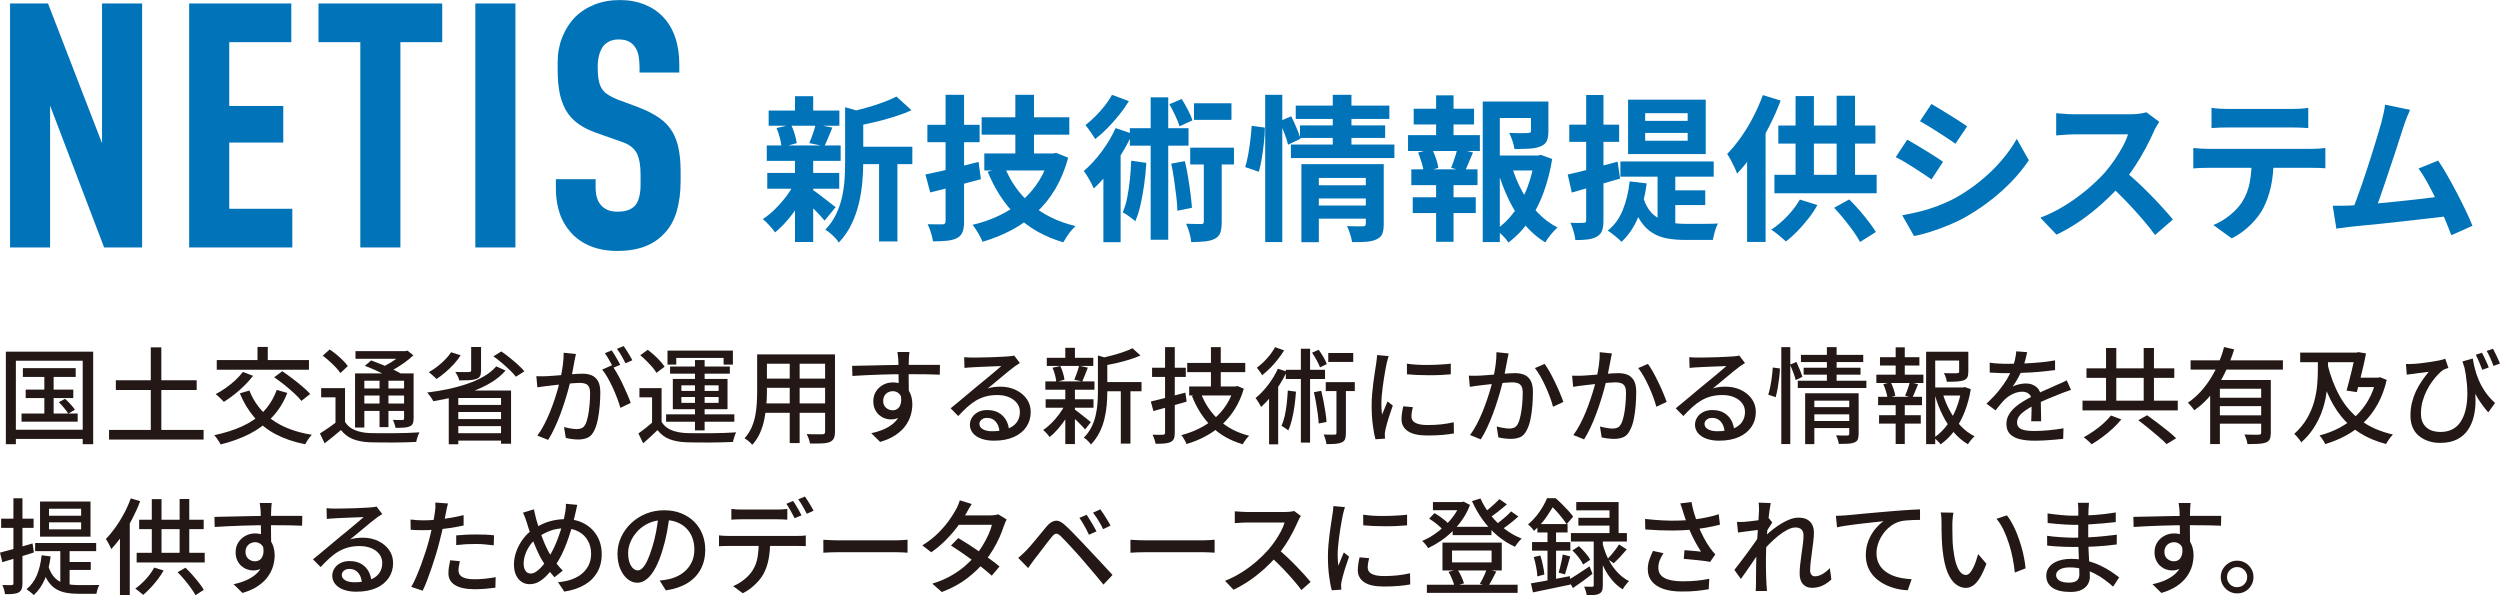
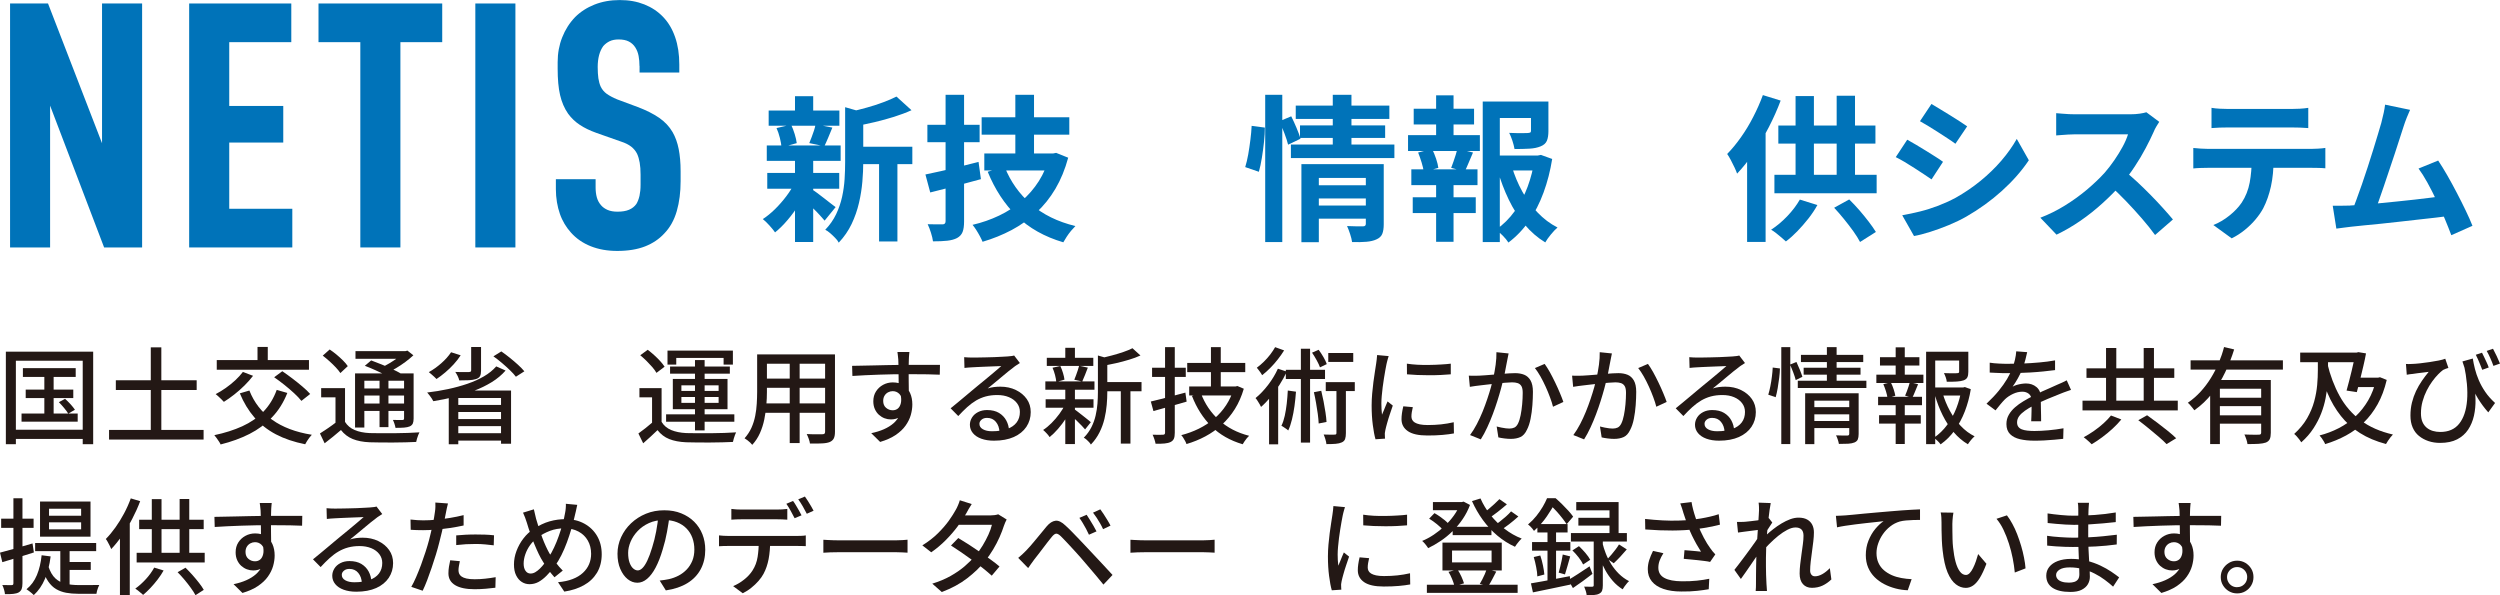
<svg xmlns="http://www.w3.org/2000/svg" id="b" viewBox="0 0 516.48 122.96">
  <defs>
    <style>.d{fill:#0073b9;}.e{fill:#231815;}</style>
  </defs>
  <g id="c">
    <path class="e" d="M1.21,72.65h18.04v19.12h-2.16v-17.24H3.28v17.24H1.21v-19.12ZM2.33,88.78h15.75v1.9H2.33v-1.9ZM4.45,85.43h11.6v1.68H4.45v-1.68ZM4.73,76.06h10.91v1.81H4.73v-1.81ZM5.31,80.49h9.83v1.75H5.31v-1.75ZM9.16,76.64h1.92v9.7h-1.92v-9.7ZM12.14,83.1l1.3-.71c.37.33.76.71,1.15,1.14.39.43.68.81.89,1.12l-1.38.8c-.2-.33-.49-.72-.86-1.17-.37-.45-.73-.84-1.08-1.19Z" />
    <path class="e" d="M22.53,88.82h19.53v1.99h-19.53v-1.99ZM23.93,78.56h16.7v2.01h-16.7v-2.01ZM31.15,71.76h2.18v18.38h-2.18v-18.38Z" />
    <path class="e" d="M57.18,80.55l2.18.63c-.79,1.99-1.85,3.67-3.18,5.05-1.33,1.38-2.87,2.52-4.64,3.42-1.77.9-3.76,1.62-5.96,2.17-.07-.17-.19-.38-.35-.62-.16-.24-.32-.48-.49-.71-.17-.24-.32-.44-.46-.59,2.15-.45,4.07-1.06,5.78-1.84s3.16-1.78,4.35-3.01c1.19-1.23,2.12-2.73,2.76-4.5ZM50.18,76.84l2.1.8c-.52.68-1.11,1.35-1.78,2.01-.67.66-1.37,1.28-2.11,1.86-.73.58-1.45,1.08-2.14,1.51-.13-.14-.3-.32-.5-.52-.2-.2-.41-.4-.63-.6-.22-.2-.4-.36-.56-.48.69-.36,1.39-.78,2.08-1.27.7-.49,1.35-1.02,1.97-1.59.61-.57,1.13-1.14,1.57-1.72ZM44.78,74.39h19.05v1.99h-19.05v-1.99ZM51.52,80.68c.98,2.48,2.54,4.49,4.69,6.03,2.15,1.54,4.88,2.58,8.21,3.11-.16.16-.32.36-.5.59s-.33.48-.49.71c-.15.24-.28.46-.38.66-2.3-.46-4.32-1.14-6.05-2.05s-3.2-2.07-4.43-3.48c-1.22-1.41-2.23-3.07-3.02-4.99l1.97-.58ZM53.2,71.67h2.12v4.02h-2.12v-4.02ZM56.64,77.94l1.68-1.25c.66.45,1.36.95,2.08,1.5.73.55,1.42,1.11,2.07,1.66.66.55,1.19,1.07,1.61,1.54l-1.81,1.43c-.37-.48-.88-1-1.5-1.58-.63-.58-1.3-1.16-2.03-1.74s-1.43-1.1-2.11-1.57Z" />
    <path class="e" d="M71.28,87.16c.48.76,1.14,1.32,1.99,1.68.85.36,1.87.57,3.07.63.62.01,1.37.03,2.26.03.89,0,1.81,0,2.79,0,.97,0,1.92-.03,2.83-.06.91-.04,1.72-.08,2.43-.12-.07.14-.15.33-.25.57-.09.24-.18.48-.25.73-.07.25-.13.48-.17.68-.62.03-1.35.05-2.19.08-.84.02-1.72.04-2.62.04-.91,0-1.78,0-2.61-.01-.84-.01-1.57-.03-2.2-.04-1.35-.06-2.51-.28-3.48-.67-.96-.39-1.78-1.01-2.44-1.86-.52.46-1.06.91-1.62,1.36-.56.45-1.15.91-1.75,1.38l-.97-2.03c.52-.33,1.08-.71,1.7-1.12.61-.42,1.19-.84,1.74-1.27h1.77ZM71.28,80.18v7.8h-1.97v-5.9h-2.96v-1.9h4.92ZM66.68,73.47l1.43-1.27c.46.3.93.66,1.42,1.06.48.4.93.81,1.34,1.22.41.41.74.8.98,1.16l-1.53,1.43c-.23-.35-.54-.73-.94-1.16-.4-.42-.83-.85-1.3-1.27-.47-.42-.93-.81-1.39-1.16ZM73.35,77.14h11.1v1.51h-9.18v9.68h-1.92v-11.19ZM73.44,72.54h10.56v1.58h-10.56v-1.58ZM74.41,80.25h9.79v1.47h-9.79v-1.47ZM74.41,83.36h9.79v1.53h-9.79v-1.53ZM75.36,75.58l1.32-1.12c.66.24,1.38.52,2.15.83.77.31,1.51.63,2.21.96.71.33,1.3.64,1.79.93l-1.4,1.25c-.43-.27-.99-.58-1.68-.92-.69-.34-1.42-.68-2.19-1.03-.77-.35-1.5-.65-2.19-.91ZM78.41,77.81h1.84v10.43h-1.84v-10.43ZM83.31,72.54h.45l.41-.11,1.23.97c-.49.46-1.04.92-1.66,1.38-.62.46-1.27.89-1.94,1.29-.68.4-1.35.75-2.01,1.05-.13-.19-.3-.4-.51-.63-.21-.23-.39-.41-.55-.54.58-.26,1.16-.56,1.74-.91.58-.35,1.13-.71,1.63-1.08.5-.37.91-.73,1.21-1.06v-.37ZM83.48,77.14h1.97v9.31c0,.45-.06.8-.17,1.05-.12.25-.32.45-.63.59-.3.13-.7.21-1.18.25-.48.04-1.07.05-1.76.05-.04-.26-.12-.54-.22-.85-.1-.31-.21-.57-.32-.79.43.01.84.02,1.22.02h.75c.14-.01.24-.05.28-.1.04-.05.06-.14.06-.27v-9.27Z" />
    <path class="e" d="M102.51,75.69l1.94.86c-.79.91-1.74,1.7-2.85,2.39-1.11.68-2.32,1.28-3.64,1.78-1.32.5-2.69.93-4.13,1.29-1.43.35-2.87.64-4.31.87-.07-.16-.18-.35-.33-.57s-.31-.45-.48-.67c-.17-.22-.32-.41-.46-.55,1.47-.17,2.91-.41,4.32-.71,1.41-.3,2.75-.67,4.01-1.1,1.26-.43,2.39-.94,3.4-1.53s1.85-1.27,2.53-2.05ZM93.18,72.77l1.99.63c-.4.63-.88,1.25-1.44,1.86-.55.6-1.14,1.17-1.75,1.68-.61.52-1.21.97-1.8,1.36-.12-.13-.27-.28-.46-.45-.19-.17-.4-.35-.6-.53-.21-.18-.39-.33-.53-.44.88-.49,1.74-1.1,2.57-1.83.83-.73,1.51-1.49,2.03-2.28ZM92.71,80.68h12.87v10.99h-2.07v-9.44h-8.83v9.55h-1.97v-11.1ZM93.68,83.66h10.69v1.45h-10.69v-1.45ZM93.68,86.58h10.69v1.45h-10.69v-1.45ZM93.68,89.49h10.69v1.53h-10.69v-1.53ZM97.33,71.69h2.05v4.9c0,.49-.07.87-.22,1.13-.14.27-.42.46-.82.59-.4.13-.89.21-1.45.24s-1.23.04-2.01.04c-.06-.27-.17-.58-.33-.91-.17-.33-.33-.61-.49-.84.4.01.8.03,1.18.03.38,0,.72,0,1.02,0,.29,0,.5-.01.62-.01.17-.01.29-.04.36-.09.06-.04.1-.13.1-.26v-4.84ZM101.93,73.62l1.64-1.02c.56.39,1.15.82,1.75,1.31.6.48,1.17.97,1.71,1.46s.96.94,1.3,1.34l-1.75,1.12c-.3-.4-.71-.85-1.23-1.35-.52-.5-1.07-1-1.66-1.5-.59-.5-1.17-.96-1.75-1.36Z" />
-     <path class="e" d="M110.79,77.72c.36.01.71.02,1.04.02s.68,0,1.06-.02c.33-.01.75-.04,1.26-.08.51-.04,1.06-.08,1.64-.13.58-.05,1.16-.1,1.74-.15.58-.05,1.11-.09,1.61-.12.5-.03.9-.04,1.2-.04.69,0,1.31.11,1.87.33.55.22.99.62,1.32,1.18.32.56.49,1.35.49,2.35,0,.85-.04,1.77-.12,2.75-.08.99-.21,1.93-.39,2.83-.18.9-.42,1.65-.72,2.26-.35.75-.8,1.25-1.36,1.51-.56.26-1.22.39-1.97.39-.42,0-.86-.03-1.33-.1-.47-.06-.88-.14-1.24-.23l-.37-2.25c.3.09.62.16.95.23.33.06.65.12.95.15.3.04.55.05.76.05.37,0,.71-.07,1.02-.21.3-.14.55-.41.76-.81.22-.46.39-1.04.53-1.75.14-.71.24-1.46.31-2.27.07-.81.11-1.58.11-2.33,0-.63-.09-1.1-.26-1.4s-.43-.51-.76-.62c-.33-.11-.73-.16-1.19-.16-.35,0-.82.03-1.41.08-.6.05-1.23.11-1.9.18s-1.3.14-1.88.21c-.58.06-1.03.12-1.35.16-.27.03-.62.07-1.05.13-.42.06-.79.12-1.09.17l-.22-2.33ZM118.99,73.12c-.06.22-.11.46-.16.73-.05.27-.1.53-.16.76-.04.29-.11.64-.19,1.07-.09.42-.17.86-.25,1.32s-.17.89-.27,1.31c-.14.6-.32,1.3-.54,2.1-.22.79-.46,1.64-.75,2.54s-.6,1.81-.95,2.74c-.35.93-.73,1.84-1.15,2.72-.41.89-.85,1.71-1.33,2.47l-2.23-.89c.5-.66.97-1.41,1.4-2.25.43-.83.83-1.7,1.19-2.58.36-.89.68-1.76.97-2.62.29-.86.53-1.67.73-2.41s.36-1.38.48-1.91c.2-.92.36-1.84.49-2.76.12-.92.18-1.79.18-2.59l2.53.26ZM126.42,75.47c.33.45.69,1,1.07,1.67.38.67.75,1.38,1.11,2.13.36.75.69,1.47.99,2.17.3.7.54,1.3.71,1.8l-2.14,1.02c-.16-.58-.37-1.22-.64-1.94-.27-.72-.57-1.45-.91-2.19s-.7-1.44-1.08-2.11c-.38-.66-.76-1.22-1.13-1.66l2.01-.89ZM126.38,72.39c.19.26.39.57.6.93.22.36.42.72.63,1.08.2.36.37.68.52.97l-1.43.6c-.13-.29-.3-.61-.5-.97-.2-.36-.41-.72-.62-1.08-.21-.36-.41-.68-.62-.95l1.4-.58ZM128.84,71.48c.19.27.4.59.63.95.23.36.45.72.66,1.07.21.35.38.66.51.92l-1.4.63c-.23-.46-.51-.97-.83-1.53-.32-.56-.64-1.04-.96-1.45l1.4-.58Z" />
    <path class="e" d="M136.68,87.16c.46.76,1.12,1.32,1.98,1.68.86.36,1.89.57,3.1.63.62.01,1.37.03,2.26.03.89,0,1.81,0,2.79,0,.97,0,1.92-.03,2.84-.06.92-.04,1.73-.08,2.42-.12-.07.14-.15.33-.24.57s-.17.48-.24.73c-.07.25-.13.48-.17.68-.63.03-1.37.05-2.21.08-.84.02-1.72.04-2.62.04-.91,0-1.78,0-2.62-.01-.84-.01-1.58-.03-2.21-.04-1.37-.06-2.53-.28-3.49-.66-.96-.38-1.77-1-2.43-1.85-.46.45-.93.89-1.42,1.34-.48.45-1,.91-1.54,1.38l-.99-2.03c.46-.33.96-.71,1.49-1.12.53-.42,1.04-.84,1.53-1.27h1.79ZM136.68,80.18v7.8h-1.97v-5.9h-2.61v-1.9h4.58ZM132.26,73.4l1.56-1.14c.43.33.87.7,1.33,1.11.45.41.87.82,1.24,1.23.37.41.68.8.91,1.16l-1.68,1.27c-.2-.36-.49-.75-.85-1.18-.37-.42-.77-.85-1.21-1.29-.44-.43-.87-.82-1.29-1.17ZM137.61,85.6h14.1v1.53h-14.1v-1.53ZM137.89,72.43h13.52v2.89h-1.92v-1.38h-9.78v1.38h-1.81v-2.89ZM138.43,75.73h12.35v1.47h-12.35v-1.47ZM139,78.28h11.3v6.26h-11.3v-6.26ZM140.77,79.6v1.17h7.69v-1.17h-7.69ZM140.77,82.02v1.21h7.69v-1.21h-7.69ZM143.58,74.39h1.99v14.52h-1.99v-14.52Z" />
    <path class="e" d="M156.41,73.21h2.03v7.8c0,.84-.04,1.74-.12,2.7-.08.96-.22,1.94-.42,2.93-.2.99-.5,1.93-.9,2.83-.4.9-.93,1.71-1.59,2.43-.1-.14-.25-.3-.44-.48s-.4-.34-.6-.5c-.21-.16-.39-.28-.55-.37.6-.68,1.08-1.41,1.43-2.19.35-.78.6-1.6.77-2.44.17-.84.27-1.68.32-2.53.05-.84.08-1.64.08-2.41v-7.78ZM157.49,83.34h13.82v1.94h-13.82v-1.94ZM157.57,73.21h13.67v1.94h-13.67v-1.94ZM157.57,78.22h13.67v1.9h-13.67v-1.9ZM163.15,73.96h2.05v17.58h-2.05v-17.58ZM170.47,73.21h2.03v15.98c0,.59-.08,1.05-.24,1.37-.16.32-.43.57-.82.75-.39.16-.91.26-1.58.29-.66.04-1.5.05-2.53.03-.03-.26-.11-.58-.25-.97-.14-.39-.28-.72-.42-.99.46.03.91.05,1.36.05.45,0,.84,0,1.18,0,.34,0,.57-.01.7-.01.22,0,.36-.04.44-.12.08-.08.12-.22.12-.42v-15.96Z" />
    <path class="e" d="M176.06,75.58c.62-.01,1.31-.03,2.08-.04.77-.01,1.59-.03,2.45-.05.86-.02,1.72-.04,2.58-.06.86-.02,1.67-.04,2.45-.04.78,0,1.47-.01,2.07-.01h6.5l-.04,2.03c-.62-.03-1.46-.05-2.52-.08-1.06-.02-2.39-.03-3.99-.03-.95,0-1.93,0-2.94.02-1.01.01-2.02.04-3.04.08-1.02.04-1.99.08-2.94.12-.94.04-1.82.09-2.62.15l-.06-2.07ZM187.55,81.89c0,1.07-.14,1.95-.42,2.65-.28.7-.68,1.22-1.2,1.58-.52.35-1.15.53-1.88.53-.45,0-.88-.08-1.31-.24-.42-.16-.81-.4-1.17-.72-.35-.32-.63-.72-.84-1.19-.21-.47-.31-1-.31-1.61,0-.76.18-1.44.55-2.02.37-.58.86-1.04,1.47-1.37.61-.33,1.28-.5,2-.5.89,0,1.64.2,2.24.6.6.4,1.05.95,1.35,1.63.3.68.45,1.46.45,2.32,0,.71-.11,1.44-.32,2.19-.22.76-.58,1.49-1.08,2.19-.5.71-1.19,1.35-2.04,1.93-.86.58-1.93,1.06-3.21,1.44l-1.84-1.81c.96-.2,1.84-.47,2.61-.81.78-.34,1.45-.76,2.01-1.25.56-.5,1-1.09,1.31-1.77.31-.68.46-1.48.46-2.39s-.19-1.49-.57-1.88c-.38-.39-.85-.58-1.39-.58-.33,0-.65.08-.95.24-.3.16-.55.39-.73.69-.19.3-.28.67-.28,1.1,0,.6.2,1.08.59,1.41.4.34.85.51,1.37.51.42,0,.77-.12,1.07-.36.29-.24.5-.61.62-1.12.12-.51.09-1.16-.09-1.95l1.53.56ZM187.88,72.71c-.01.09-.03.24-.05.45-.02.22-.04.43-.05.65-.01.22-.02.37-.02.48-.01.27-.03.65-.03,1.13,0,.48-.01,1.01-.01,1.59s0,1.16.01,1.74c0,.58.01,1.13.02,1.64,0,.51.01.94.01,1.29l-2.1-.86v-.98c0-.42,0-.91-.01-1.45,0-.54-.01-1.08-.02-1.61,0-.53-.01-1.02-.02-1.47,0-.45-.02-.78-.03-1.02-.03-.35-.06-.67-.1-.97-.04-.3-.06-.5-.08-.6h2.48Z" />
    <path class="e" d="M199.17,73.79c.27.03.57.05.88.06.31.01.59.02.85.02.22,0,.56,0,1.05-.01.48,0,1.03-.02,1.64-.03.61-.01,1.22-.03,1.83-.05.6-.02,1.15-.05,1.63-.08.48-.03.84-.05,1.07-.06.39-.03.69-.06.9-.09.21-.03.37-.06.49-.11l1.19,1.56c-.22.14-.44.29-.67.43-.23.14-.46.31-.69.5-.27.2-.63.48-1.07.83-.44.35-.91.74-1.41,1.17-.5.42-1,.84-1.49,1.24-.49.4-.93.76-1.32,1.08.43-.14.86-.24,1.3-.29.43-.05.86-.08,1.3-.08,1.2,0,2.27.23,3.22.69.95.46,1.7,1.08,2.25,1.86s.82,1.68.82,2.7c0,1.14-.3,2.15-.9,3.05-.6.89-1.46,1.59-2.59,2.1-1.13.5-2.5.76-4.11.76-.99,0-1.87-.14-2.61-.41-.75-.27-1.33-.66-1.74-1.16s-.62-1.07-.62-1.72c0-.53.15-1.03.44-1.5.29-.47.71-.84,1.25-1.12s1.16-.42,1.87-.42c.98,0,1.8.2,2.45.59.66.4,1.16.92,1.51,1.57.35.65.54,1.35.57,2.12l-1.97.28c-.04-.86-.29-1.57-.75-2.12-.45-.55-1.06-.82-1.83-.82-.46,0-.84.12-1.13.37-.3.25-.44.53-.44.86,0,.48.24.85.72,1.12.48.27,1.1.41,1.87.41,1.22,0,2.27-.15,3.13-.46.86-.31,1.52-.76,1.97-1.36.45-.6.67-1.32.67-2.17,0-.68-.2-1.28-.6-1.81-.4-.53-.96-.95-1.66-1.24-.71-.3-1.51-.44-2.42-.44s-1.65.1-2.37.29c-.71.19-1.38.48-2,.84-.62.37-1.23.82-1.83,1.36-.6.54-1.21,1.16-1.85,1.85l-1.58-1.6c.43-.35.91-.73,1.43-1.17.52-.43,1.04-.87,1.57-1.31.53-.44,1.02-.86,1.49-1.25.47-.4.86-.72,1.18-.98.3-.24.67-.54,1.1-.9.43-.35.88-.72,1.34-1.11.46-.39.9-.76,1.32-1.11.42-.35.76-.65,1.04-.9-.23.01-.55.03-.95.04-.4.01-.85.03-1.33.05-.48.02-.97.04-1.46.06-.49.02-.94.04-1.34.06-.4.02-.71.04-.93.05-.26.01-.53.03-.81.05s-.54.05-.79.08l-.06-2.23Z" />
    <path class="e" d="M220.1,83.47l1.45.54c-.35.79-.78,1.58-1.3,2.38-.52.79-1.07,1.53-1.66,2.2-.59.68-1.17,1.25-1.75,1.71-.14-.23-.35-.49-.62-.78s-.51-.52-.72-.69c.58-.37,1.16-.85,1.74-1.43.58-.58,1.12-1.21,1.62-1.89.5-.68.91-1.36,1.24-2.04ZM215.96,78.8h10.15v1.71h-10.15v-1.71ZM216.02,82.49h9.89v1.75h-9.89v-1.75ZM216.26,73.92h9.61v1.68h-9.61v-1.68ZM217.45,75.97l1.6-.37c.22.45.4.94.56,1.47.16.53.26.99.3,1.36l-1.69.48c-.03-.4-.12-.88-.26-1.43-.14-.55-.32-1.05-.52-1.51ZM220.08,71.85h1.99v2.87h-1.99v-2.87ZM220.08,80.31h1.99v11.43h-1.99v-11.43ZM221.92,84.52c.16.1.4.28.72.53.32.25.67.52,1.04.81.37.29.71.56,1.02.81.31.25.53.44.66.55l-1.19,1.49c-.17-.2-.4-.45-.69-.76-.29-.3-.6-.62-.94-.94-.34-.32-.66-.63-.97-.91-.31-.28-.57-.51-.77-.68l1.12-.91ZM222.93,75.56l1.81.39c-.2.52-.4,1.03-.6,1.54-.2.51-.39.95-.56,1.33l-1.64-.37c.12-.27.23-.58.36-.92.12-.34.24-.68.36-1.03.12-.35.21-.66.28-.95ZM226.82,73.44l2.44.71c-.03.17-.19.29-.5.35v6.52c0,.82-.04,1.7-.12,2.62-.08.93-.23,1.88-.46,2.85-.23.97-.57,1.92-1.03,2.83-.45.91-1.05,1.75-1.78,2.52-.09-.16-.22-.33-.39-.52-.17-.19-.36-.36-.55-.53-.19-.17-.37-.28-.53-.36.66-.68,1.19-1.4,1.58-2.18s.68-1.58.87-2.42c.19-.83.32-1.66.38-2.47.06-.81.09-1.6.09-2.37v-7.56ZM233.97,71.95l1.64,1.49c-.69.32-1.47.61-2.34.87-.87.27-1.76.5-2.67.71-.91.21-1.79.39-2.64.55-.04-.22-.13-.48-.26-.79-.13-.31-.26-.57-.39-.77.81-.17,1.62-.37,2.45-.59.83-.22,1.61-.46,2.34-.71.73-.25,1.35-.51,1.86-.77ZM227.77,78.93h8.06v1.9h-8.06v-1.9ZM231.55,79.75h1.99v11.9h-1.99v-11.9Z" />
    <path class="e" d="M237.75,82.95c.6-.14,1.3-.31,2.08-.51.78-.19,1.61-.41,2.48-.65.87-.24,1.73-.46,2.58-.68l.26,1.86c-1.18.35-2.37.69-3.57,1.03-1.2.34-2.3.64-3.29.92l-.54-1.97ZM238.01,75.97h6.96v1.9h-6.96v-1.9ZM240.69,71.72h2.01v17.69c0,.53-.06.94-.19,1.23-.13.29-.35.51-.67.67-.32.16-.73.26-1.23.31-.5.05-1.13.07-1.88.05-.04-.26-.12-.57-.24-.92-.12-.35-.24-.67-.37-.94.48.01.92.02,1.33.02s.69,0,.83-.02c.27,0,.41-.14.41-.41v-17.69ZM254.9,79.84h.37l.37-.09,1.32.56c-.46,1.57-1.08,2.97-1.85,4.2-.77,1.23-1.67,2.31-2.7,3.25-1.03.94-2.16,1.73-3.39,2.39-1.23.66-2.53,1.18-3.9,1.59-.06-.19-.15-.39-.27-.62-.12-.22-.26-.45-.4-.68-.14-.23-.28-.41-.41-.54,1.25-.32,2.46-.76,3.62-1.33,1.16-.57,2.22-1.26,3.18-2.07.96-.81,1.79-1.75,2.48-2.81.7-1.06,1.23-2.24,1.59-3.53v-.32ZM245.27,74.98h11.99v1.9h-11.99v-1.9ZM245.68,79.84h9.42v1.86h-9.42v-1.86ZM248.1,81.26c.81,2.15,2.05,3.99,3.73,5.52,1.68,1.53,3.75,2.62,6.23,3.25-.14.13-.3.3-.48.51-.17.21-.33.42-.48.65-.14.22-.27.42-.37.59-2.59-.76-4.75-1.99-6.46-3.69-1.71-1.7-3.05-3.79-4.02-6.29l1.84-.54ZM250.17,71.72h2.03v9.14h-2.03v-9.14Z" />
    <path class="e" d="M264,76.17l1.84.6c-.42.91-.91,1.81-1.49,2.71-.58.9-1.19,1.74-1.84,2.53-.65.78-1.31,1.47-1.99,2.06-.06-.14-.15-.33-.29-.56-.14-.23-.28-.46-.43-.7-.15-.24-.29-.43-.42-.57.91-.73,1.77-1.64,2.6-2.72.83-1.08,1.5-2.2,2.02-3.35ZM263.43,71.72l1.86.67c-.37.6-.81,1.22-1.3,1.85-.49.63-1.01,1.22-1.57,1.78-.55.56-1.11,1.06-1.67,1.49-.07-.14-.18-.31-.31-.5-.14-.19-.27-.37-.41-.56-.14-.19-.26-.35-.38-.48.49-.36.98-.78,1.46-1.25s.93-.98,1.33-1.5c.4-.53.73-1.03.99-1.5ZM262.18,80.62l1.62-1.62.26.09v12.7h-1.88v-11.17ZM266.05,80.68l1.69.24c-.07,1.01-.18,2-.31,2.98-.14.98-.31,1.9-.52,2.75-.21.86-.46,1.62-.77,2.28-.1-.1-.23-.21-.4-.32s-.34-.23-.53-.36c-.19-.12-.35-.22-.48-.29.29-.59.52-1.28.69-2.06.17-.78.31-1.62.41-2.51.1-.89.17-1.79.22-2.71ZM265.64,76.4h8.1v1.9h-8.1v-1.9ZM268.75,72.04h1.9v19.4h-1.9v-19.4ZM271.06,72.86l1.36-.6c.35.46.68.97,1,1.52.32.55.55,1.03.68,1.44l-1.4.67c-.14-.4-.37-.89-.68-1.46-.31-.57-.63-1.09-.96-1.57ZM271.43,81.03l1.53-.3c.17.69.33,1.42.48,2.19.14.77.27,1.52.39,2.26.11.73.19,1.4.22,1.99l-1.62.32c-.03-.59-.09-1.26-.19-2-.1-.74-.22-1.5-.36-2.28s-.28-1.5-.44-2.18ZM276.11,79.49h1.94v9.98c0,.5-.05.91-.16,1.22-.11.31-.33.54-.68.7-.35.16-.77.26-1.29.3-.51.04-1.14.06-1.89.06-.03-.29-.1-.62-.21-.99-.11-.37-.23-.71-.36-.99.5.01.97.03,1.39.03.42,0,.72,0,.88-.01.14,0,.24-.03.29-.08.05-.05.08-.14.08-.27v-9.96ZM273.89,78.95h6v1.84h-6v-1.84ZM274.41,72.93h5.16v1.84h-5.16v-1.84Z" />
    <path class="e" d="M286.89,73.57c-.04.13-.1.3-.16.51-.06.21-.12.42-.17.63-.05.21-.09.38-.12.51-.07.36-.15.8-.25,1.31-.09.51-.19,1.07-.28,1.66-.09.6-.18,1.2-.26,1.81s-.14,1.21-.19,1.78c-.05.58-.08,1.1-.08,1.58,0,.37.01.75.03,1.13.02.38.05.77.1,1.18.13-.29.26-.59.39-.92s.26-.64.39-.96c.13-.32.25-.6.37-.86l1.08.86c-.19.53-.39,1.12-.6,1.77-.22.65-.41,1.26-.57,1.85-.17.58-.28,1.06-.36,1.41-.03.14-.06.31-.09.51-.03.19-.04.36-.02.49,0,.1,0,.23.01.38,0,.15.02.29.03.42l-1.97.13c-.22-.75-.4-1.74-.56-2.96-.16-1.22-.24-2.56-.24-4.02,0-.81.04-1.62.11-2.45.07-.83.16-1.63.26-2.41s.21-1.49.31-2.14.19-1.19.25-1.62c.04-.27.08-.57.12-.89.04-.32.06-.62.08-.91l2.4.22ZM291.88,84.11c-.09.37-.16.71-.21,1.02-.05.3-.08.6-.08.91,0,.25.05.48.16.69.11.22.29.4.54.56s.6.28,1.04.38c.44.09.98.14,1.63.14.98,0,1.9-.05,2.75-.14.86-.09,1.73-.24,2.62-.44l.04,2.31c-.68.13-1.47.23-2.37.31-.9.08-1.93.12-3.1.12-1.83,0-3.18-.3-4.05-.9-.87-.6-1.31-1.42-1.31-2.47,0-.39.03-.8.09-1.22.06-.42.15-.9.28-1.44l1.94.17ZM290.65,75.13c.63.1,1.35.17,2.15.22.8.04,1.62.06,2.47.04.85-.01,1.66-.04,2.44-.09.78-.04,1.45-.1,2.01-.17v2.2c-.62.06-1.32.1-2.09.14-.78.04-1.58.05-2.41.05s-1.64-.02-2.43-.05c-.79-.04-1.5-.08-2.12-.14l-.02-2.2Z" />
    <path class="e" d="M303.46,77.61c.36.01.71.02,1.05.02s.69,0,1.05-.02c.35-.01.77-.04,1.27-.08.5-.04,1.05-.08,1.63-.13.58-.05,1.17-.1,1.75-.15.58-.05,1.12-.09,1.61-.12.49-.03.89-.04,1.19-.04.71,0,1.33.11,1.88.33.55.22.98.62,1.31,1.18.32.56.49,1.35.49,2.35,0,.85-.04,1.77-.11,2.75-.07.99-.2,1.93-.38,2.83-.18.9-.43,1.65-.75,2.26-.35.75-.8,1.25-1.35,1.5-.55.25-1.21.38-1.98.38-.4,0-.84-.03-1.32-.09-.48-.06-.89-.13-1.25-.22l-.35-2.25c.29.07.6.14.94.22.34.07.66.13.96.16s.55.05.73.05c.39,0,.73-.07,1.03-.21.29-.14.54-.41.75-.83.22-.45.4-1.02.54-1.73.14-.71.25-1.46.32-2.27.07-.81.11-1.58.11-2.33,0-.63-.09-1.1-.27-1.4-.18-.3-.44-.51-.77-.62-.33-.11-.72-.16-1.17-.16-.35,0-.82.03-1.42.08-.6.05-1.23.11-1.91.18-.68.07-1.3.14-1.88.21-.58.06-1.03.12-1.36.16-.27.03-.62.07-1.05.13-.42.06-.79.12-1.09.17l-.22-2.33ZM311.67,73.01c-.04.22-.09.46-.15.73-.06.27-.11.53-.15.76-.06.29-.13.64-.21,1.07-.08.42-.16.86-.25,1.32-.09.45-.18.89-.28,1.31-.14.6-.32,1.3-.54,2.1-.22.79-.46,1.64-.75,2.54-.28.9-.6,1.81-.95,2.74s-.73,1.84-1.14,2.72c-.41.89-.85,1.71-1.33,2.47l-2.22-.89c.5-.68.97-1.43,1.4-2.26.43-.83.83-1.68,1.19-2.57.36-.89.68-1.76.97-2.62.29-.86.54-1.67.75-2.41.21-.74.37-1.38.49-1.91.2-.92.36-1.84.49-2.76.12-.92.18-1.79.16-2.59l2.53.26ZM319.12,75.19c.33.45.68,1.01,1.06,1.68.37.68.75,1.4,1.11,2.16.37.76.7,1.5.99,2.2.3.71.53,1.31.7,1.81l-2.14.99c-.14-.58-.35-1.23-.62-1.95-.27-.73-.57-1.47-.91-2.21-.34-.75-.7-1.46-1.08-2.13-.38-.67-.76-1.23-1.13-1.7l2.01-.86Z" />
    <path class="e" d="M324.8,77.61c.36.01.71.02,1.05.02s.69,0,1.05-.02c.35-.01.77-.04,1.27-.08.5-.04,1.05-.08,1.63-.13.58-.05,1.17-.1,1.75-.15.58-.05,1.12-.09,1.61-.12.49-.03.89-.04,1.19-.04.71,0,1.33.11,1.88.33.55.22.98.62,1.31,1.18.32.56.49,1.35.49,2.35,0,.85-.04,1.77-.11,2.75-.07.99-.2,1.93-.38,2.83-.18.9-.43,1.65-.75,2.26-.35.75-.8,1.25-1.35,1.5-.55.25-1.21.38-1.98.38-.4,0-.84-.03-1.32-.09-.48-.06-.89-.13-1.25-.22l-.35-2.25c.29.07.6.14.94.22.34.07.66.13.96.16s.55.05.73.05c.39,0,.73-.07,1.03-.21.29-.14.54-.41.75-.83.22-.45.4-1.02.54-1.73.14-.71.25-1.46.32-2.27.07-.81.11-1.58.11-2.33,0-.63-.09-1.1-.27-1.4-.18-.3-.44-.51-.77-.62-.33-.11-.72-.16-1.17-.16-.35,0-.82.03-1.42.08-.6.05-1.23.11-1.91.18-.68.07-1.3.14-1.88.21-.58.06-1.03.12-1.36.16-.27.03-.62.07-1.05.13-.42.06-.79.12-1.09.17l-.22-2.33ZM333.01,73.01c-.04.22-.09.46-.15.73-.06.27-.11.53-.15.76-.06.29-.13.64-.21,1.07-.08.42-.16.86-.25,1.32-.09.45-.18.89-.28,1.31-.14.6-.32,1.3-.54,2.1-.22.79-.46,1.64-.75,2.54-.28.9-.6,1.81-.95,2.74s-.73,1.84-1.14,2.72c-.41.89-.85,1.71-1.33,2.47l-2.22-.89c.5-.68.97-1.43,1.4-2.26.43-.83.83-1.68,1.19-2.57.36-.89.68-1.76.97-2.62.29-.86.54-1.67.75-2.41.21-.74.37-1.38.49-1.91.2-.92.36-1.84.49-2.76.12-.92.18-1.79.16-2.59l2.53.26ZM340.46,75.19c.33.45.68,1.01,1.06,1.68.37.68.75,1.4,1.11,2.16.37.76.7,1.5.99,2.2.3.71.53,1.31.7,1.81l-2.14.99c-.14-.58-.35-1.23-.62-1.95-.27-.73-.57-1.47-.91-2.21-.34-.75-.7-1.46-1.08-2.13-.38-.67-.76-1.23-1.13-1.7l2.01-.86Z" />
    <path class="e" d="M348.97,73.79c.27.03.57.05.88.06.31.01.59.02.85.02.22,0,.56,0,1.05-.01.48,0,1.03-.02,1.64-.03.61-.01,1.22-.03,1.83-.05.6-.02,1.15-.05,1.63-.08.48-.03.84-.05,1.07-.06.39-.03.69-.06.9-.09.21-.03.37-.06.49-.11l1.19,1.56c-.22.14-.44.29-.67.43-.23.14-.46.31-.69.5-.27.2-.63.48-1.07.83-.44.35-.91.74-1.41,1.17-.5.42-1,.84-1.49,1.24-.49.4-.93.76-1.32,1.08.43-.14.86-.24,1.3-.29.43-.05.86-.08,1.3-.08,1.2,0,2.27.23,3.22.69.95.46,1.7,1.08,2.25,1.86s.82,1.68.82,2.7c0,1.14-.3,2.15-.9,3.05-.6.89-1.46,1.59-2.59,2.1-1.13.5-2.5.76-4.11.76-.99,0-1.87-.14-2.61-.41-.75-.27-1.33-.66-1.74-1.16s-.62-1.07-.62-1.72c0-.53.15-1.03.44-1.5.29-.47.71-.84,1.25-1.12s1.16-.42,1.87-.42c.98,0,1.8.2,2.45.59.66.4,1.16.92,1.51,1.57.35.65.54,1.35.57,2.12l-1.97.28c-.04-.86-.29-1.57-.75-2.12-.45-.55-1.06-.82-1.83-.82-.46,0-.84.12-1.13.37-.3.25-.44.53-.44.86,0,.48.24.85.72,1.12.48.27,1.1.41,1.87.41,1.22,0,2.27-.15,3.13-.46.86-.31,1.52-.76,1.97-1.36.45-.6.67-1.32.67-2.17,0-.68-.2-1.28-.6-1.81-.4-.53-.96-.95-1.66-1.24-.71-.3-1.51-.44-2.42-.44s-1.65.1-2.37.29c-.71.19-1.38.48-2,.84-.62.37-1.23.82-1.83,1.36-.6.54-1.21,1.16-1.85,1.85l-1.58-1.6c.43-.35.91-.73,1.43-1.17.52-.43,1.04-.87,1.57-1.31.53-.44,1.02-.86,1.49-1.25.47-.4.86-.72,1.18-.98.3-.24.67-.54,1.1-.9.43-.35.88-.72,1.34-1.11.46-.39.9-.76,1.32-1.11.42-.35.76-.65,1.04-.9-.23.01-.55.03-.95.04-.4.01-.85.03-1.33.05-.48.02-.97.04-1.46.06-.49.02-.94.04-1.34.06-.4.02-.71.04-.93.05-.26.01-.53.03-.81.05s-.54.05-.79.08l-.06-2.23Z" />
    <path class="e" d="M366.23,75.93l1.49.19c-.01.58-.06,1.22-.15,1.93s-.19,1.42-.31,2.12c-.12.7-.26,1.33-.42,1.89l-1.53-.52c.16-.5.3-1.08.43-1.74.13-.65.24-1.32.32-2,.09-.68.14-1.3.17-1.88ZM368,71.72h1.86v20.02h-1.86v-20.02ZM369.81,75.32l1.32-.54c.23.49.46,1.03.7,1.61.24.58.41,1.07.53,1.46l-1.38.67c-.1-.42-.26-.93-.49-1.53s-.45-1.16-.68-1.66ZM371.41,78.65h14.17v1.51h-14.17v-1.51ZM372.06,73.31h12.87v1.49h-12.87v-1.49ZM372.62,75.97h11.75v1.43h-11.75v-1.43ZM372.93,81.24h9.5v1.53h-7.6v8.99h-1.9v-10.52ZM374.37,84.11h8.1v1.49h-8.1v-1.49ZM374.39,86.97h8.14v1.47h-8.14v-1.47ZM377.42,71.72h2.01v7.41h-2.01v-7.41ZM382.04,81.24h1.94v8.42c0,.46-.06.83-.17,1.11s-.35.49-.69.64c-.35.14-.78.23-1.3.26-.52.03-1.16.04-1.92.04-.04-.26-.12-.56-.23-.9-.11-.34-.23-.63-.36-.87.5.03.98.04,1.44.04h.9c.26,0,.39-.12.39-.37v-8.38Z" />
    <path class="e" d="M387.64,77.4h9.72v1.73h-9.72v-1.73ZM388,81.98h9.07v1.73h-9.07v-1.73ZM388.2,85.78h8.62v1.73h-8.62v-1.73ZM388.39,73.79h8.14v1.73h-8.14v-1.73ZM389.08,79.36l1.53-.39c.23.43.43.91.6,1.44.17.53.29.98.35,1.35l-1.62.45c-.04-.37-.15-.83-.31-1.36-.17-.53-.35-1.03-.55-1.49ZM391.63,71.76h1.88v6.26h-1.88v-6.26ZM391.63,82.71h1.88v9.01h-1.88v-9.01ZM394.55,78.95l1.71.43c-.22.5-.42,1-.62,1.5-.19.5-.39.93-.59,1.29l-1.47-.43c.12-.26.23-.55.36-.89.12-.33.24-.67.35-1,.11-.34.2-.64.27-.9ZM397.92,72.67h7.82v1.81h-5.94v17.28h-1.88v-19.09ZM398.93,80.05h6.87v1.66h-6.87v-1.66ZM405.2,80.05h.37l.35-.09,1.23.45c-.26,1.6-.67,3.11-1.22,4.55-.55,1.43-1.25,2.73-2.08,3.9-.83,1.17-1.81,2.15-2.94,2.94-.16-.23-.37-.48-.64-.73-.27-.26-.51-.48-.72-.65,1.04-.71,1.94-1.58,2.72-2.64.78-1.05,1.41-2.2,1.9-3.46.49-1.25.83-2.53,1.04-3.84v-.43ZM401.33,81.22c.37,1.28.87,2.5,1.5,3.66.63,1.16,1.37,2.2,2.24,3.11.86.91,1.82,1.63,2.87,2.15-.23.19-.48.44-.75.77s-.48.62-.64.87c-1.08-.63-2.06-1.47-2.93-2.49-.87-1.03-1.63-2.2-2.28-3.5-.65-1.3-1.18-2.69-1.6-4.16l1.58-.41ZM404.74,72.67h1.9v4.15c0,.46-.06.83-.19,1.11s-.38.49-.76.64c-.36.13-.83.21-1.4.25-.58.04-1.27.05-2.1.05-.03-.29-.1-.6-.22-.93-.12-.33-.24-.62-.37-.86.4.01.79.03,1.16.03s.69.01.96.01.47,0,.58-.02c.17-.01.29-.04.35-.08.06-.04.09-.11.09-.23v-4.13Z" />
    <path class="e" d="M418.8,72.75c-.09.42-.21.93-.36,1.52s-.37,1.27-.66,2.02c-.25.6-.54,1.22-.9,1.86-.35.63-.72,1.21-1.09,1.73.24-.14.53-.26.85-.36.32-.09.66-.17.99-.22.34-.05.64-.08.92-.08.86,0,1.59.25,2.18.75.59.5.89,1.21.89,2.15v1.06c0,.42,0,.86.02,1.32.01.46.02.91.03,1.36,0,.45.01.84.01,1.17h-2.05c.01-.27.03-.59.04-.96.01-.37.03-.75.03-1.16,0-.4.01-.79.01-1.17v-.99c-.01-.65-.21-1.12-.58-1.4-.38-.29-.81-.43-1.32-.43-.65,0-1.29.15-1.93.45-.64.3-1.19.67-1.65,1.1-.3.3-.62.65-.94,1.04-.32.39-.67.81-1.03,1.27l-1.86-1.38c.99-.94,1.84-1.83,2.53-2.68.69-.85,1.26-1.66,1.72-2.43.45-.77.81-1.5,1.07-2.19.23-.59.42-1.19.56-1.8.14-.61.23-1.18.26-1.72l2.25.17ZM411.07,74.93c.58.09,1.21.15,1.9.18.69.04,1.3.05,1.81.05.96,0,2.01-.02,3.13-.06,1.12-.04,2.26-.12,3.4-.22,1.15-.1,2.23-.24,3.25-.43v2.01c-.76.1-1.58.19-2.44.28-.86.09-1.74.15-2.64.21-.89.05-1.75.09-2.57.11-.82.02-1.57.03-2.25.03-.3,0-.66,0-1.07-.01-.41,0-.84-.03-1.27-.05-.44-.03-.86-.05-1.26-.06v-2.03ZM427.85,80.55c-.2.07-.44.15-.7.24s-.53.18-.79.28c-.26.1-.5.19-.71.28-.73.29-1.59.63-2.56,1.04-.97.4-1.97.87-2.99,1.4-.69.36-1.29.72-1.79,1.08-.5.36-.9.73-1.18,1.12-.28.39-.42.81-.42,1.27,0,.37.09.68.26.91.17.23.41.41.72.53.31.12.68.21,1.12.26.44.05.93.08,1.48.08.86,0,1.84-.05,2.94-.15,1.09-.1,2.12-.24,3.07-.41l-.06,2.18c-.52.06-1.12.12-1.81.18-.69.06-1.4.11-2.13.15-.73.04-1.41.05-2.06.05-1.08,0-2.05-.1-2.92-.3-.86-.2-1.55-.55-2.05-1.05-.5-.5-.76-1.19-.76-2.08,0-.71.16-1.34.49-1.91.32-.57.75-1.08,1.27-1.54.53-.46,1.11-.89,1.76-1.27.65-.39,1.29-.74,1.92-1.06.68-.36,1.31-.67,1.89-.94.58-.27,1.13-.51,1.64-.72.51-.22.99-.43,1.44-.65.37-.16.73-.31,1.06-.46.33-.15.66-.31.99-.49l.89,1.99Z" />
    <path class="e" d="M430.23,82.78h19.68v2.01h-19.68v-2.01ZM436.11,85.84l2.14.82c-.52.63-1.12,1.26-1.8,1.89-.68.63-1.4,1.22-2.14,1.77-.74.55-1.47,1.04-2.19,1.46-.14-.16-.31-.32-.51-.5-.19-.17-.39-.35-.59-.52s-.38-.32-.54-.43c.69-.37,1.4-.81,2.12-1.31.72-.5,1.39-1.03,2-1.59.61-.56,1.12-1.09,1.52-1.6ZM431.05,76.1h18.14v1.97h-18.14v-1.97ZM435.09,71.89h2.12v12.2h-2.12v-12.2ZM441.76,86.81l1.81-1.02c.65.46,1.35.98,2.11,1.54.76.57,1.48,1.13,2.18,1.7.7.56,1.27,1.07,1.72,1.51l-1.99,1.21c-.4-.43-.94-.94-1.61-1.51-.67-.58-1.38-1.17-2.12-1.77s-1.44-1.16-2.11-1.66ZM442.87,71.89h2.12v12.2h-2.12v-12.2Z" />
    <path class="e" d="M459.46,71.69l2.1.5c-.49,1.58-1.11,3.16-1.86,4.73-.75,1.57-1.65,3.03-2.71,4.37-1.06,1.35-2.28,2.5-3.66,3.47-.1-.14-.23-.31-.39-.51-.16-.19-.32-.39-.49-.58-.17-.19-.32-.35-.46-.46.96-.66,1.84-1.43,2.64-2.3.79-.87,1.5-1.81,2.13-2.83.63-1.02,1.17-2.06,1.62-3.14s.82-2.16,1.09-3.24ZM452.56,74.44h19.07v1.92h-19.07v-1.92ZM456.6,78.5h10.97v1.81h-8.96v11.43h-2.01v-13.24ZM458.07,82.17h9.81v1.73h-9.81v-1.73ZM458.07,85.8h9.81v1.73h-9.81v-1.73ZM467.14,78.5h1.99v10.91c0,.55-.07.98-.21,1.29-.14.31-.4.55-.79.72-.39.14-.9.23-1.52.27-.63.04-1.39.05-2.3.05-.03-.29-.11-.62-.24-1-.13-.38-.26-.71-.39-.98.43.01.85.03,1.25.04.4.01.76.02,1.06.01.3,0,.52-.01.65-.01.19,0,.32-.03.39-.1.07-.06.11-.18.11-.33v-10.86Z" />
    <path class="e" d="M478.85,73.42h2.1v3.07c0,.86-.03,1.78-.1,2.75-.06.97-.2,1.98-.4,3.02-.2,1.04-.5,2.09-.91,3.14-.4,1.05-.94,2.08-1.6,3.1-.66,1.02-1.5,1.98-2.51,2.88-.1-.17-.24-.37-.41-.59-.17-.22-.35-.44-.54-.65-.19-.21-.36-.37-.52-.49,1.12-1.02,2.01-2.1,2.67-3.24.65-1.14,1.14-2.29,1.46-3.47.32-1.17.52-2.31.62-3.41s.14-2.12.14-3.06v-3.07ZM475.2,72.84h11.86v1.99h-11.86v-1.99ZM480.8,75.06c.6,2.52,1.46,4.78,2.56,6.77,1.1,1.99,2.55,3.67,4.34,5.01,1.79,1.35,4.01,2.32,6.66,2.93-.16.16-.33.35-.51.58-.18.23-.35.47-.51.71-.16.24-.3.47-.41.67-2.06-.55-3.85-1.3-5.38-2.27-1.53-.96-2.84-2.13-3.93-3.51-1.09-1.38-2.02-2.94-2.76-4.7-.75-1.76-1.38-3.69-1.88-5.79l1.81-.41ZM490.9,78.02h.41l.37-.09,1.4.56c-.45,1.9-1.07,3.57-1.88,5.02s-1.76,2.7-2.86,3.77c-1.1,1.07-2.33,1.96-3.67,2.69-1.35.73-2.78,1.32-4.31,1.78-.07-.19-.17-.39-.3-.6-.13-.22-.27-.44-.43-.66-.16-.22-.3-.4-.43-.53,1.4-.36,2.72-.86,3.98-1.51,1.26-.65,2.4-1.45,3.42-2.4s1.9-2.06,2.65-3.34c.74-1.27,1.29-2.71,1.65-4.31v-.39ZM486.61,72.84h.26l.35-.09,1.58.26c-.14.79-.32,1.65-.54,2.57-.22.92-.44,1.85-.67,2.79-.23.94-.46,1.81-.69,2.64l-2.12-.32c.17-.62.35-1.28.53-1.98.18-.7.35-1.39.52-2.08s.32-1.35.45-1.97.25-1.15.33-1.58v-.24ZM486.61,78.02h4.77v1.94h-5.18l.41-1.94Z" />
    <path class="e" d="M497.04,75.19c.36.03.76.03,1.19,0,.5-.01,1.08-.06,1.73-.13.65-.07,1.31-.16,1.99-.26.68-.1,1.3-.21,1.87-.32s1.02-.24,1.35-.37l.65,1.9c-.16.04-.35.1-.56.18-.22.08-.4.16-.56.25-.29.22-.63.52-1.02.92-.39.4-.79.87-1.2,1.44-.41.56-.79,1.19-1.14,1.88-.35.69-.64,1.44-.86,2.24s-.33,1.62-.33,2.47c0,.72.11,1.32.32,1.8s.51.87.88,1.18c.37.3.79.52,1.27.66.48.14.99.21,1.52.21,1.7,0,3.01-.57,3.92-1.72s1.45-2.75,1.62-4.83c.17-2.07-.05-4.51-.64-7.3l1.99,3.46c.23,1.2.36,2.4.39,3.61.03,1.21-.08,2.35-.32,3.43-.25,1.08-.65,2.04-1.21,2.88-.56.84-1.32,1.51-2.27,2-.95.49-2.12.73-3.52.73-.85,0-1.65-.12-2.39-.37-.74-.25-1.39-.6-1.96-1.06s-1-1.04-1.31-1.75c-.31-.71-.46-1.53-.46-2.46s.1-1.85.31-2.69c.21-.84.49-1.63.84-2.38.35-.74.76-1.44,1.21-2.1.45-.66.92-1.28,1.41-1.87-.32.04-.69.09-1.11.14-.42.05-.84.1-1.23.15-.4.05-.72.1-.96.14-.2.01-.4.04-.59.06-.19.03-.41.06-.64.11l-.17-2.25ZM510.86,74.07c.1.66.25,1.38.44,2.14.19.76.46,1.54.8,2.34.34.8.78,1.59,1.32,2.39s1.22,1.56,2.04,2.31l-1.4,1.94c-.79-.88-1.5-1.84-2.14-2.88-.63-1.04-1.21-2.2-1.73-3.47s-1.01-2.66-1.47-4.17l2.14-.6ZM512.76,72.86c.14.29.3.62.48.98s.34.73.51,1.09c.17.36.3.69.4.99l-1.34.48c-.12-.33-.25-.68-.41-1.05-.16-.37-.31-.73-.46-1.09-.15-.36-.31-.68-.46-.97l1.3-.43ZM515.03,72.04c.23.42.48.92.76,1.51s.5,1.11.69,1.56l-1.36.48c-.17-.5-.39-1.04-.64-1.6s-.5-1.06-.75-1.49l1.3-.45Z" />
    <path class="e" d="M0,114.17c.86-.22,1.89-.5,3.09-.84,1.2-.35,2.4-.7,3.63-1.06l.28,1.86c-1.11.35-2.24.7-3.38,1.06-1.15.36-2.19.68-3.14.95l-.48-1.97ZM.24,107.15h6.7v1.9H.24v-1.9ZM2.76,102.94h1.88v17.56c0,.5-.06.9-.17,1.19-.12.29-.32.52-.6.69-.29.16-.66.26-1.12.31-.46.05-1.04.07-1.73.05-.01-.25-.08-.55-.18-.92s-.23-.69-.36-.96c.43.01.83.02,1.19.02h.73c.14,0,.24-.03.29-.09.05-.06.08-.16.08-.3v-17.56ZM8.6,114.71l1.86.24c-.22,1.76-.61,3.31-1.18,4.65-.57,1.35-1.34,2.46-2.3,3.34-.1-.12-.25-.25-.43-.4-.19-.15-.38-.3-.57-.45-.19-.15-.36-.27-.51-.36.94-.75,1.65-1.72,2.15-2.92.5-1.2.82-2.56.98-4.1ZM7.26,112.18h12.61v1.68H7.26v-1.68ZM8.27,103.61h10.43v7.26h-10.43v-7.26ZM9.98,116.96c.37,1.14.86,1.98,1.47,2.54.6.55,1.31.92,2.13,1.1.81.18,1.7.27,2.65.27h2.05c.46,0,.9,0,1.31-.01.41,0,.72-.01.92-.01-.07.14-.15.32-.24.54s-.16.44-.22.66c-.06.22-.1.43-.13.62h-3.78c-.89,0-1.72-.07-2.47-.21-.76-.14-1.44-.39-2.06-.75-.62-.36-1.17-.89-1.65-1.59s-.89-1.6-1.22-2.71l1.25-.45ZM10.13,105.1v1.45h6.63v-1.45h-6.63ZM10.13,107.91v1.45h6.63v-1.45h-6.63ZM12.46,113.05h1.92v8.81l-1.92-.8v-8.01ZM13.85,116.11h4.9v1.64h-4.9v-1.64Z" />
    <path class="e" d="M27.02,102.96l1.94.58c-.46,1.22-1.01,2.44-1.64,3.65-.63,1.21-1.32,2.35-2.06,3.41-.74,1.07-1.5,2.01-2.28,2.83-.06-.16-.16-.37-.29-.64-.14-.27-.28-.53-.42-.8-.14-.27-.28-.48-.41-.64.68-.69,1.34-1.48,1.98-2.38.64-.89,1.23-1.85,1.78-2.88.55-1.03,1.02-2.08,1.4-3.14ZM24.78,108.73l2.01-1.99.02.02v16.18h-2.03v-14.21ZM31.86,117.26l1.94.6c-.36.63-.77,1.26-1.24,1.87-.47.61-.96,1.19-1.48,1.74-.52.55-1.02,1.02-1.51,1.43-.13-.12-.29-.26-.49-.42-.19-.17-.39-.33-.59-.49s-.38-.29-.54-.39c.75-.53,1.48-1.18,2.18-1.95.71-.77,1.28-1.57,1.73-2.39ZM28.23,114.21h14.06v1.99h-14.06v-1.99ZM28.75,107.37h13.33v1.94h-13.33v-1.94ZM31.36,103.11h2.01v12.14h-2.01v-12.14ZM36.7,118.21l1.62-.93c.49.48.98.99,1.46,1.53.48.55.93,1.08,1.34,1.61.41.53.74,1,.98,1.44l-1.71,1.1c-.24-.45-.56-.95-.96-1.5-.4-.55-.83-1.12-1.31-1.68-.48-.57-.95-1.09-1.43-1.57ZM37.11,103.09h1.99v12.18h-1.99v-12.18Z" />
    <path class="e" d="M44.32,106.78c.62-.01,1.31-.03,2.08-.04.77-.01,1.59-.03,2.45-.05.86-.02,1.72-.04,2.58-.06.86-.02,1.67-.04,2.45-.04.78,0,1.47-.01,2.07-.01h6.5l-.04,2.03c-.62-.03-1.46-.05-2.52-.08-1.06-.02-2.39-.03-3.99-.03-.95,0-1.93,0-2.94.02-1.01.01-2.02.04-3.04.08-1.02.04-1.99.08-2.94.12-.94.04-1.82.09-2.62.15l-.06-2.07ZM55.81,113.09c0,1.07-.14,1.95-.42,2.65-.28.7-.68,1.22-1.2,1.58-.52.35-1.15.53-1.88.53-.45,0-.88-.08-1.31-.24-.42-.16-.81-.4-1.17-.72-.35-.32-.63-.72-.84-1.19-.21-.47-.31-1-.31-1.61,0-.76.18-1.44.55-2.02s.86-1.04,1.47-1.37c.61-.33,1.28-.5,2-.5.89,0,1.64.2,2.24.6.6.4,1.05.95,1.35,1.63.3.68.45,1.46.45,2.32,0,.71-.11,1.44-.32,2.19-.22.76-.58,1.49-1.08,2.19-.5.71-1.19,1.35-2.04,1.93-.86.58-1.93,1.06-3.21,1.44l-1.84-1.81c.96-.2,1.84-.47,2.61-.81.78-.34,1.45-.76,2.01-1.25.56-.5,1-1.09,1.31-1.77.31-.68.46-1.48.46-2.39s-.19-1.49-.57-1.88c-.38-.39-.85-.58-1.39-.58-.33,0-.65.08-.95.24-.3.16-.55.39-.73.69-.19.3-.28.67-.28,1.1,0,.6.2,1.08.59,1.41.4.34.85.51,1.37.51.42,0,.77-.12,1.07-.36.29-.24.5-.61.62-1.12.12-.51.09-1.16-.09-1.95l1.53.56ZM56.14,103.91c-.01.09-.03.24-.05.45-.02.22-.04.43-.05.65-.01.22-.02.37-.02.48-.01.27-.03.65-.03,1.13,0,.48-.01,1.01-.01,1.59s0,1.16.01,1.74c0,.58.01,1.13.02,1.64,0,.51.01.94.01,1.29l-2.1-.86v-.98c0-.42,0-.91-.01-1.45,0-.54-.01-1.08-.02-1.61,0-.53-.01-1.02-.02-1.47,0-.45-.02-.78-.03-1.02-.03-.35-.06-.67-.1-.97-.04-.3-.06-.5-.08-.6h2.48Z" />
    <path class="e" d="M67.44,104.99c.27.03.57.05.88.06.31.01.59.02.85.02.22,0,.56,0,1.05-.01.48,0,1.03-.02,1.64-.03.61-.01,1.22-.03,1.83-.05.6-.02,1.15-.05,1.63-.08.48-.03.84-.05,1.07-.06.39-.03.69-.06.9-.09.21-.03.37-.06.49-.11l1.19,1.56c-.22.14-.44.29-.67.43-.23.14-.46.31-.69.5-.27.2-.63.48-1.07.83-.44.35-.91.74-1.41,1.17-.5.43-1,.84-1.49,1.24-.49.4-.93.76-1.32,1.08.43-.14.86-.24,1.3-.29.43-.05.86-.08,1.3-.08,1.2,0,2.27.23,3.22.69.95.46,1.7,1.08,2.25,1.86s.82,1.68.82,2.7c0,1.14-.3,2.15-.9,3.05-.6.89-1.46,1.59-2.59,2.1-1.13.5-2.5.76-4.11.76-.99,0-1.87-.14-2.61-.41-.75-.27-1.33-.66-1.74-1.16s-.62-1.07-.62-1.72c0-.53.15-1.03.44-1.5.29-.47.71-.84,1.25-1.12s1.16-.42,1.87-.42c.98,0,1.8.2,2.45.59.66.4,1.16.92,1.51,1.57.35.65.54,1.35.57,2.12l-1.97.28c-.04-.86-.29-1.57-.75-2.12-.45-.55-1.06-.82-1.83-.82-.46,0-.84.12-1.13.37-.3.25-.44.53-.44.86,0,.48.24.85.72,1.12.48.27,1.1.41,1.87.41,1.22,0,2.27-.15,3.13-.46.86-.31,1.52-.76,1.97-1.36.45-.6.67-1.32.67-2.17,0-.68-.2-1.28-.6-1.81-.4-.53-.96-.95-1.66-1.24-.71-.29-1.51-.44-2.42-.44s-1.65.1-2.37.29c-.71.19-1.38.48-2,.84s-1.23.82-1.83,1.36c-.6.54-1.21,1.16-1.85,1.85l-1.58-1.6c.43-.35.91-.73,1.43-1.17.52-.43,1.04-.87,1.57-1.31.53-.44,1.02-.86,1.49-1.25.47-.4.86-.72,1.18-.98.3-.24.67-.54,1.1-.9.43-.35.88-.72,1.34-1.11.46-.39.9-.76,1.32-1.11.42-.35.76-.65,1.04-.9-.23.01-.55.03-.95.04-.4.01-.85.03-1.33.05-.48.02-.97.04-1.46.06-.49.02-.94.04-1.34.06-.4.02-.71.04-.93.05-.26.01-.53.03-.81.05-.28.02-.54.05-.79.08l-.06-2.22Z" />
    <path class="e" d="M87.44,107.5c.83,0,1.72-.04,2.66-.13s1.89-.21,2.86-.37c.97-.16,1.91-.35,2.82-.58v2.14c-.89.2-1.84.37-2.83.52-.99.14-1.97.26-2.92.33-.95.08-1.82.12-2.61.12-.49,0-.94,0-1.35-.02-.41-.01-.82-.04-1.22-.06l-.04-2.12c.53.06,1,.1,1.42.13.41.03.82.04,1.22.04ZM92.54,104.04c-.07.26-.15.58-.23.96-.08.38-.14.68-.18.9-.1.5-.22,1.11-.36,1.8-.14.7-.3,1.43-.48,2.19-.18.76-.36,1.5-.55,2.22-.19.76-.42,1.59-.69,2.48-.27.89-.57,1.8-.88,2.71-.31.91-.62,1.78-.93,2.59-.31.81-.62,1.53-.92,2.15l-2.35-.8c.32-.55.65-1.21.99-2s.68-1.63,1.02-2.53c.33-.9.64-1.8.93-2.69.29-.89.53-1.71.73-2.46.13-.5.26-1.03.39-1.59.13-.55.25-1.09.37-1.61.11-.52.21-1,.28-1.46.07-.45.13-.83.17-1.13.06-.35.09-.7.1-1.06,0-.36,0-.66-.01-.89l2.59.19ZM95,115.94c-.07.33-.14.66-.19.98-.06.32-.09.62-.09.9,0,.25.05.48.14.7.09.22.26.42.5.59.24.17.58.31,1.02.41.44.1,1,.15,1.7.15s1.43-.04,2.16-.12c.73-.08,1.45-.18,2.16-.31l-.06,2.18c-.6.07-1.26.14-1.98.21-.71.06-1.48.1-2.3.1-1.76,0-3.1-.28-4.03-.84-.93-.56-1.39-1.38-1.39-2.44,0-.46.04-.92.11-1.37.07-.45.16-.9.26-1.33l2.01.19ZM94.24,110.61c.59-.06,1.24-.1,1.94-.14.71-.04,1.4-.05,2.1-.05.63,0,1.27.01,1.91.03.64.02,1.26.07,1.87.14l-.06,2.07c-.55-.07-1.13-.14-1.76-.19-.63-.06-1.26-.09-1.91-.09-.71,0-1.39.02-2.06.05-.67.04-1.34.1-2.02.18v-2.01Z" />
    <path class="e" d="M119.25,104.32c-.04.19-.09.4-.14.64-.05.24-.1.47-.15.7-.05.23-.1.43-.14.58-.2.92-.45,1.88-.73,2.86-.29.99-.61,1.96-.96,2.92-.35.96-.74,1.85-1.16,2.69-.42.84-.86,1.57-1.32,2.2-.6.79-1.18,1.47-1.74,2.03-.55.56-1.12.99-1.68,1.3-.57.3-1.19.45-1.85.45-.56,0-1.09-.15-1.58-.46-.49-.31-.88-.77-1.18-1.38-.3-.61-.44-1.36-.44-2.24,0-.92.17-1.85.52-2.78.35-.93.82-1.79,1.43-2.58.6-.79,1.31-1.45,2.12-1.97,1.09-.73,2.19-1.26,3.28-1.57,1.09-.31,2.2-.46,3.33-.46,1.44,0,2.72.31,3.84.92,1.12.61,2.01,1.46,2.65,2.55.64,1.09.96,2.35.96,3.79s-.33,2.74-.98,3.82c-.66,1.08-1.56,1.94-2.72,2.58s-2.5,1.08-4.03,1.31l-1.3-1.94c1.15-.1,2.16-.32,3.01-.65.86-.33,1.57-.76,2.14-1.29s.99-1.12,1.27-1.78.42-1.38.42-2.14c0-1.04-.23-1.95-.68-2.74s-1.09-1.41-1.92-1.86c-.83-.45-1.79-.67-2.88-.67s-2.1.17-3.02.52c-.92.35-1.79.81-2.59,1.4-.58.43-1.08.95-1.51,1.54-.43.6-.76,1.23-.99,1.9-.23.67-.35,1.31-.35,1.93s.13,1.12.39,1.49c.26.37.6.56,1.04.56.33,0,.66-.09.98-.28.32-.19.65-.44.97-.76.32-.32.64-.68.94-1.08.3-.4.59-.82.86-1.25.39-.59.76-1.26,1.11-2.01.35-.75.68-1.54.97-2.38.29-.83.56-1.67.79-2.49.23-.83.4-1.6.52-2.32.06-.26.1-.57.13-.93.03-.36.04-.66.02-.91l2.35.22ZM110.29,105.21c.07.32.15.64.23.98.08.34.15.67.23.98.16.56.35,1.17.56,1.84.22.66.45,1.32.69,1.99.24.66.5,1.27.76,1.84.26.56.5,1.04.73,1.45.37.6.8,1.23,1.29,1.88.48.65.98,1.22,1.48,1.71l-1.71,1.38c-.43-.49-.84-.98-1.22-1.48-.38-.5-.76-1.06-1.13-1.7-.3-.46-.6-1-.9-1.62-.3-.62-.59-1.29-.89-2.01-.3-.72-.58-1.46-.84-2.22-.27-.76-.51-1.5-.72-2.22-.12-.37-.24-.73-.37-1.08-.13-.35-.27-.68-.43-1.02l2.25-.69Z" />
    <path class="e" d="M138.35,106.37c-.14,1.11-.33,2.28-.55,3.51s-.52,2.45-.9,3.66c-.43,1.47-.92,2.71-1.46,3.73-.54,1.02-1.13,1.79-1.76,2.32-.63.53-1.3.8-2.01.8s-1.39-.25-2.01-.75-1.12-1.2-1.51-2.1c-.39-.9-.58-1.95-.58-3.14s.25-2.35.75-3.43c.5-1.08,1.18-2.04,2.06-2.87.88-.83,1.9-1.49,3.07-1.97,1.17-.48,2.43-.71,3.78-.71s2.47.21,3.51.63c1.04.42,1.94,1,2.68,1.74.74.74,1.31,1.61,1.7,2.6.39.99.58,2.05.58,3.18,0,1.51-.31,2.85-.94,4.03-.63,1.17-1.54,2.13-2.75,2.87-1.21.74-2.69,1.24-4.45,1.5l-1.27-2.03c.37-.04.72-.09,1.04-.14.32-.05.61-.1.89-.16.69-.16,1.35-.4,1.98-.73.63-.33,1.18-.75,1.67-1.26.49-.51.87-1.11,1.16-1.8.28-.69.42-1.47.42-2.33s-.14-1.67-.41-2.41c-.27-.74-.68-1.39-1.21-1.93-.53-.55-1.19-.98-1.97-1.29-.78-.31-1.66-.46-2.64-.46-1.18,0-2.23.21-3.15.63s-1.7.97-2.34,1.65c-.64.68-1.13,1.42-1.46,2.21-.33.79-.5,1.56-.5,2.29,0,.82.1,1.5.3,2.04s.45.94.76,1.2c.3.26.61.39.93.39s.64-.16.97-.49c.33-.32.67-.84,1-1.54.34-.71.67-1.61,1-2.7.33-1.04.61-2.14.83-3.32.22-1.17.38-2.32.49-3.45l2.31.04Z" />
    <path class="e" d="M148.54,110.61c.3.03.62.05.96.08.34.02.67.03,1,.03h14.15c.23,0,.52,0,.88-.02.35-.01.67-.04.94-.09v2.22c-.26-.01-.56-.03-.9-.03-.34,0-.64-.01-.92-.01h-14.15c-.32,0-.65,0-.99.01-.35,0-.67.03-.97.05v-2.25ZM151.09,105.14c.33.04.68.08,1.04.1.36.02.71.03,1.06.03h7.3c.33,0,.69-.01,1.07-.03.38-.02.75-.05,1.09-.1v2.22c-.35-.03-.71-.05-1.08-.06-.37-.01-.73-.02-1.08-.02h-7.28c-.36,0-.73,0-1.1.02-.37.01-.71.04-1.02.06v-2.22ZM159.11,111.75c0,1.38-.11,2.64-.32,3.76-.22,1.12-.56,2.13-1.04,3.02-.26.49-.6.98-1.04,1.48s-.93.97-1.48,1.41c-.55.45-1.15.83-1.78,1.14l-1.99-1.47c.79-.33,1.55-.78,2.28-1.36.73-.58,1.3-1.2,1.72-1.86.55-.85.9-1.79,1.06-2.82.16-1.03.24-2.13.26-3.29l2.33-.02ZM163.84,103.5c.19.25.39.55.6.91.22.36.42.72.63,1.08.2.36.37.68.52.97l-1.43.6c-.22-.43-.48-.94-.8-1.51-.32-.58-.62-1.07-.91-1.47l1.38-.58ZM166.28,102.57c.2.27.41.59.64.95.22.36.44.72.65,1.07.21.35.38.66.51.92l-1.4.63c-.23-.46-.51-.97-.83-1.53-.32-.56-.64-1.04-.94-1.45l1.38-.58Z" />
    <path class="e" d="M170.1,111.51c.24.01.54.03.9.05.35.02.73.04,1.14.05.41.01.8.02,1.18.02h11.75c.52,0,.99-.02,1.4-.05.42-.04.76-.06,1.02-.08v2.68c-.25-.01-.59-.04-1.04-.06-.45-.03-.91-.04-1.38-.04h-11.75c-.59,0-1.18.01-1.77.03-.59.02-1.07.05-1.45.08v-2.68Z" />
    <path class="e" d="M200.75,104.13c-.22.32-.43.66-.64,1.04-.21.37-.37.67-.49.89-.46.81-1.05,1.69-1.76,2.66-.71.96-1.53,1.91-2.45,2.84-.92.93-1.93,1.78-3.02,2.54l-1.84-1.43c1.25-.78,2.33-1.61,3.23-2.51.9-.89,1.65-1.76,2.26-2.61.6-.85,1.08-1.6,1.43-2.25.13-.22.28-.51.44-.9.17-.38.29-.73.38-1.05l2.46.78ZM207.97,107.32c-.1.17-.21.39-.31.64-.11.25-.2.49-.27.7-.22.69-.51,1.45-.88,2.29-.37.84-.81,1.68-1.32,2.54-.51.86-1.08,1.68-1.72,2.47-.99,1.22-2.21,2.39-3.66,3.51-1.45,1.12-3.19,2.06-5.24,2.84l-1.97-1.73c1.41-.43,2.67-.96,3.77-1.58,1.1-.62,2.08-1.29,2.93-2.02.85-.73,1.59-1.47,2.23-2.21.53-.63,1.03-1.32,1.48-2.07.45-.75.85-1.5,1.19-2.25s.58-1.43.72-2.03h-7.71l.82-1.94h6.57c.3,0,.6-.02.89-.06s.53-.1.73-.17l1.75,1.08ZM197.97,111.15c.68.4,1.4.85,2.18,1.35.78.5,1.56,1.02,2.33,1.56.78.54,1.52,1.06,2.21,1.57.7.5,1.3.97,1.8,1.4l-1.6,1.9c-.49-.45-1.08-.94-1.76-1.49-.68-.55-1.42-1.11-2.2-1.68s-1.56-1.13-2.33-1.65c-.77-.53-1.48-1-2.13-1.41l1.49-1.53Z" />
    <path class="e" d="M210.36,115.25c.3-.24.58-.48.82-.71.24-.23.52-.5.82-.8.26-.26.55-.58.89-.97.33-.39.69-.81,1.07-1.27.38-.46.77-.93,1.16-1.4.39-.48.76-.92,1.1-1.34.6-.71,1.21-1.1,1.83-1.18.61-.08,1.31.26,2.08,1,.46.42.95.89,1.47,1.43.52.53,1.03,1.07,1.54,1.6.51.53.98,1.02,1.39,1.47.49.52,1.04,1.11,1.65,1.76.61.66,1.24,1.33,1.88,2.01.64.68,1.23,1.33,1.78,1.93l-1.88,1.99c-.49-.62-1.02-1.26-1.58-1.92-.56-.66-1.11-1.31-1.65-1.94-.54-.63-1.03-1.21-1.48-1.73-.32-.36-.67-.75-1.05-1.17-.38-.42-.76-.83-1.15-1.25-.38-.42-.74-.8-1.07-1.14-.33-.35-.6-.63-.82-.84-.39-.37-.71-.55-.97-.53-.26.02-.56.25-.91.68-.25.29-.52.63-.83,1.04-.31.4-.63.82-.96,1.26-.33.44-.66.86-.97,1.27s-.59.76-.82,1.05c-.23.3-.46.62-.69.95-.23.33-.43.62-.6.86l-2.05-2.1ZM224.49,106.35c.19.27.41.62.66,1.03.25.41.5.83.76,1.26.25.43.46.81.62,1.14l-1.56.69c-.19-.42-.39-.82-.6-1.22-.22-.4-.44-.79-.67-1.18-.23-.39-.47-.75-.71-1.08l1.51-.65ZM227.32,105.23c.2.26.43.59.69.99.26.4.52.82.78,1.24.26.42.47.8.63,1.13l-1.53.73c-.19-.42-.4-.82-.63-1.22-.23-.4-.46-.78-.7-1.14-.24-.37-.49-.72-.75-1.05l1.51-.69Z" />
    <path class="e" d="M233.54,111.51c.24.01.54.03.9.05.35.02.73.04,1.14.05.41.01.8.02,1.18.02h11.75c.52,0,.99-.02,1.4-.05.42-.04.76-.06,1.02-.08v2.68c-.25-.01-.59-.04-1.04-.06-.45-.03-.91-.04-1.38-.04h-11.75c-.59,0-1.18.01-1.77.03-.59.02-1.07.05-1.45.08v-2.68Z" />
-     <path class="e" d="M268.75,106.61c-.09.1-.19.27-.32.5-.13.23-.23.44-.3.63-.3.69-.67,1.46-1.11,2.31-.44.85-.94,1.7-1.49,2.54-.55.84-1.13,1.61-1.74,2.3-.79.91-1.67,1.79-2.62,2.66-.96.86-1.97,1.66-3.04,2.39-1.07.73-2.17,1.36-3.3,1.89l-1.75-1.84c1.17-.46,2.29-1.03,3.38-1.71,1.09-.68,2.1-1.42,3.03-2.22.94-.81,1.76-1.61,2.46-2.4.49-.55.96-1.16,1.43-1.83.46-.67.87-1.34,1.23-2.02.36-.68.62-1.3.78-1.86h-7.93c-.27,0-.57.01-.9.03-.32.02-.62.04-.89.06-.27.02-.46.03-.57.03v-2.44c.14.01.36.03.65.05.29.02.59.04.91.06.32.02.58.03.8.03h8.01c.4,0,.77-.02,1.1-.06.33-.04.59-.09.78-.15l1.4,1.04ZM264.06,113.46c.58.48,1.18,1.01,1.81,1.6.63.59,1.25,1.2,1.86,1.83.6.63,1.17,1.23,1.7,1.8.53.58.97,1.09,1.33,1.53l-1.9,1.68c-.53-.72-1.14-1.48-1.84-2.27-.69-.79-1.43-1.59-2.2-2.39-.78-.8-1.56-1.54-2.33-2.24l1.58-1.56Z" />
    <path class="e" d="M277.86,104.77c-.04.13-.1.3-.16.51-.06.21-.12.42-.17.63-.05.21-.09.38-.12.51-.07.36-.15.8-.25,1.31-.09.51-.19,1.07-.28,1.66-.09.6-.18,1.2-.26,1.81-.08.61-.14,1.21-.19,1.78-.05.58-.08,1.1-.08,1.58,0,.37.01.75.03,1.13.02.38.05.77.1,1.18.13-.29.26-.59.39-.92s.26-.64.39-.96c.13-.32.25-.6.37-.86l1.08.86c-.19.53-.39,1.12-.6,1.77-.22.65-.41,1.26-.57,1.85-.17.58-.28,1.06-.36,1.41-.03.14-.06.31-.09.51-.03.19-.04.36-.02.49,0,.1,0,.23.01.38,0,.15.02.29.03.42l-1.97.13c-.22-.75-.4-1.74-.56-2.96-.16-1.22-.24-2.56-.24-4.02,0-.81.04-1.62.11-2.45.07-.83.16-1.63.26-2.41s.21-1.49.31-2.14.19-1.19.25-1.62c.04-.27.08-.57.12-.89.04-.32.06-.62.08-.91l2.4.22ZM282.85,115.31c-.09.37-.16.71-.21,1.02-.05.3-.08.6-.08.91,0,.25.05.48.16.69.11.22.29.4.54.56s.6.28,1.04.38c.44.09.98.14,1.63.14.98,0,1.9-.05,2.75-.14.86-.09,1.73-.24,2.62-.44l.04,2.31c-.68.13-1.47.23-2.37.31-.9.08-1.93.12-3.1.12-1.83,0-3.18-.3-4.05-.9-.87-.6-1.31-1.42-1.31-2.47,0-.39.03-.8.09-1.22.06-.42.15-.9.28-1.44l1.94.17ZM281.62,106.33c.63.1,1.35.17,2.15.22.8.04,1.62.06,2.47.04.85-.01,1.66-.04,2.44-.09.78-.04,1.45-.1,2.01-.17v2.2c-.62.06-1.32.1-2.09.14-.78.04-1.58.05-2.41.05s-1.64-.02-2.43-.05c-.79-.04-1.5-.08-2.12-.14l-.02-2.2Z" />
    <path class="e" d="M301.65,103.72h.35l.37-.09,1.32.69c-.39,1.04-.89,2.01-1.51,2.92s-1.31,1.74-2.08,2.49c-.77.76-1.59,1.43-2.45,2.01-.86.58-1.74,1.08-2.61,1.5-.13-.22-.31-.47-.55-.77-.24-.29-.46-.54-.68-.72.81-.33,1.61-.76,2.4-1.29.79-.53,1.54-1.13,2.26-1.8.71-.68,1.35-1.4,1.9-2.17.55-.77.99-1.57,1.31-2.41v-.37ZM294.78,120.8h18.75v1.68h-18.75v-1.68ZM295.25,107.15l1.1-1.14c.36.2.73.43,1.1.69s.73.53,1.06.8c.33.27.59.53.78.78l-1.15,1.23c-.29-.35-.71-.75-1.26-1.2s-1.1-.84-1.63-1.16ZM296.03,103.72h6.26v1.68h-6.26v-1.68ZM298,112.1h12.25v5.75h-12.25v-5.75ZM299.25,118.14l1.86-.48c.29.43.55.91.8,1.45.24.53.42,1,.54,1.4l-1.97.58c-.09-.4-.25-.89-.48-1.45-.23-.56-.48-1.07-.76-1.51ZM299.98,113.74v2.44h8.17v-2.44h-8.17ZM300.11,108.83h8.01v1.73h-8.01v-1.73ZM305.86,102.98c.52,1.2,1.21,2.33,2.06,3.41.86,1.08,1.83,2.04,2.93,2.88,1.09.84,2.27,1.51,3.52,2-.16.13-.32.3-.5.5-.17.2-.34.41-.5.62-.16.21-.29.4-.39.57-1.3-.59-2.51-1.36-3.63-2.3-1.12-.94-2.12-2.02-3-3.23-.88-1.21-1.63-2.51-2.25-3.91l1.75-.54ZM307.13,117.6l1.99.48c-.29.56-.57,1.11-.85,1.63s-.54.98-.79,1.35l-1.77-.43c.17-.29.35-.6.53-.95.18-.35.35-.7.51-1.07.16-.37.29-.7.39-1ZM309.75,103.11l1.56,1.08c-.59.52-1.22,1.04-1.89,1.56-.67.52-1.29.96-1.85,1.32l-1.23-.95c.36-.27.75-.58,1.17-.93.42-.35.82-.7,1.22-1.07.4-.37.74-.7,1.03-1ZM312.17,105.64l1.51,1.06c-.58.53-1.22,1.07-1.92,1.61-.71.54-1.35.99-1.94,1.35l-1.25-.95c.39-.27.81-.58,1.25-.93.45-.35.88-.71,1.3-1.08.42-.37.77-.73,1.06-1.06Z" />
    <path class="e" d="M319.62,102.92h1.06v.41h.6v.52c-.42.82-.98,1.76-1.7,2.81-.71,1.05-1.6,2.06-2.67,3.02-.09-.14-.2-.3-.35-.48s-.29-.33-.45-.49c-.16-.15-.3-.27-.43-.36.63-.53,1.2-1.11,1.71-1.74.5-.63.94-1.26,1.32-1.9.37-.64.68-1.24.91-1.8ZM316.27,120.52c.69-.11,1.47-.25,2.34-.41.87-.16,1.8-.33,2.78-.52.98-.19,1.95-.37,2.92-.56l.15,1.73c-1.37.29-2.73.58-4.09.86s-2.59.54-3.68.76l-.41-1.86ZM316.51,111.99h7.91v1.77h-7.91v-1.77ZM316.87,115.08l1.34-.32c.22.63.4,1.31.55,2.04.15.73.25,1.36.29,1.89l-1.45.39c-.01-.55-.09-1.19-.24-1.93-.14-.74-.31-1.43-.5-2.06ZM317.61,108.27h6.24v1.73h-6.24v-1.73ZM319.7,108.94h1.77v11.71l-1.77.3v-12.01ZM319.9,102.92h1.47c.43.37.88.79,1.34,1.24.46.45.9.91,1.31,1.36.41.45.74.86.98,1.22l-1.34,1.56c-.23-.36-.53-.78-.91-1.26-.37-.48-.78-.96-1.21-1.44s-.86-.89-1.27-1.23h-.37v-1.45ZM322.86,114.56l1.53.39c-.19.63-.37,1.29-.56,1.98-.19.68-.36,1.26-.52,1.74l-1.3-.37c.1-.35.21-.74.31-1.18.11-.44.21-.89.31-1.34.1-.45.17-.86.22-1.22ZM324,119.81c.56-.32,1.23-.73,2-1.23.77-.5,1.57-1.03,2.39-1.58l.6,1.56c-.66.52-1.34,1.03-2.04,1.53-.7.5-1.36.97-2,1.4l-.95-1.68ZM324.54,110.13h11.56v1.75h-11.56v-1.75ZM324.84,113.72l1.36-.89c.45.42.89.89,1.34,1.41.45.53.78,1,.99,1.41l-1.47.97c-.19-.42-.49-.9-.92-1.46-.43-.55-.86-1.04-1.31-1.46ZM325.64,103.72h8.75v7.41h-1.88v-5.7h-6.87v-1.71ZM326.08,106.98h7.5v1.6h-7.5v-1.6ZM329.23,110.97h1.9v9.96c0,.46-.05.82-.15,1.09-.1.27-.29.47-.58.62-.29.16-.64.25-1.07.28-.42.03-.94.04-1.54.04-.01-.25-.08-.54-.18-.87-.11-.34-.22-.64-.33-.9.37.01.72.02,1.03.02h.64c.12-.01.19-.04.24-.09.04-.04.06-.12.06-.24v-9.91ZM331.06,112.2c.16.68.39,1.39.68,2.14.29.75.67,1.48,1.11,2.2.45.72.98,1.38,1.59,1.99.61.6,1.31,1.12,2.11,1.53-.14.12-.3.27-.46.48s-.32.41-.48.62c-.15.21-.28.41-.38.59-.78-.49-1.46-1.07-2.05-1.75-.59-.68-1.1-1.4-1.52-2.17-.42-.77-.78-1.54-1.07-2.3-.29-.76-.52-1.47-.69-2.12l1.17-1.21ZM334.48,112.48l1.6,1.02c-.42.5-.87,1.01-1.35,1.52-.48.51-.93.96-1.35,1.35l-1.27-.89c.26-.27.53-.58.82-.92.29-.34.57-.69.85-1.06s.51-.71.7-1.03Z" />
    <path class="e" d="M339.86,107.21c1.27.14,2.48.24,3.63.3,1.15.06,2.24.07,3.26.04,1.02-.03,1.95-.09,2.79-.17.6-.07,1.22-.16,1.86-.27.63-.11,1.26-.23,1.89-.38.63-.14,1.22-.31,1.78-.5l.26,2.16c-.49.13-1.03.26-1.61.38-.58.12-1.18.23-1.78.32-.6.09-1.18.18-1.73.25-1.4.16-2.95.25-4.67.26-1.71.01-3.59-.06-5.64-.22l-.04-2.18ZM343.64,114.3c-.33.52-.59,1.02-.77,1.5-.18.48-.27.98-.27,1.48,0,.97.42,1.67,1.26,2.12.84.45,2.04.68,3.6.69,1.14.01,2.17-.03,3.11-.13.94-.1,1.79-.23,2.55-.39l-.11,2.16c-.65.11-1.44.23-2.39.33-.94.11-2.04.15-3.29.14-1.41,0-2.64-.18-3.67-.53-1.04-.35-1.84-.87-2.4-1.56-.56-.68-.84-1.52-.84-2.52,0-.63.1-1.25.29-1.86.19-.6.46-1.25.79-1.92l2.14.48ZM347.74,105.83c-.07-.24-.16-.53-.26-.85-.1-.32-.22-.65-.35-.98l2.33-.28c.07.48.18.98.32,1.52.14.54.3,1.08.48,1.61.17.53.34,1.04.5,1.51.33.91.74,1.81,1.22,2.71.48.9.93,1.63,1.35,2.19.16.23.32.45.5.67s.35.42.54.6l-1.08,1.56c-.29-.07-.65-.14-1.09-.19-.44-.06-.91-.11-1.43-.17-.51-.06-1.02-.11-1.53-.15-.51-.04-.98-.09-1.39-.13l.15-1.79c.39.03.8.06,1.23.1.43.04.84.07,1.23.11.39.04.71.07.95.1-.29-.45-.59-.96-.92-1.53-.32-.58-.64-1.18-.94-1.8s-.57-1.26-.8-1.89c-.23-.6-.43-1.15-.59-1.64-.17-.49-.31-.91-.42-1.25Z" />
    <path class="e" d="M363.62,109.42c-.19.03-.46.06-.82.11-.36.04-.76.09-1.19.15-.43.06-.87.12-1.31.17-.44.06-.85.12-1.24.17l-.22-2.2c.27.01.53.02.78.01.24,0,.53-.02.84-.03.32-.03.7-.07,1.16-.12.45-.05.92-.11,1.41-.17.49-.06.95-.14,1.38-.22.43-.08.77-.16,1.02-.25l.71.91c-.12.17-.26.39-.42.64-.17.25-.33.51-.5.77-.17.26-.31.49-.42.69l-.93,3.43c-.24.37-.54.82-.9,1.34-.35.52-.72,1.06-1.11,1.63-.39.57-.77,1.13-1.16,1.68-.38.55-.73,1.05-1.05,1.48l-1.34-1.88c.26-.33.57-.73.94-1.21.37-.48.75-.98,1.14-1.51.4-.53.79-1.07,1.18-1.6.39-.53.74-1.03,1.06-1.48.32-.45.57-.83.76-1.13l.06-.89.15-.5ZM363.4,105.59c0-.27,0-.56-.01-.86s-.03-.6-.08-.89l2.51.09c-.06.3-.13.76-.23,1.38-.09.62-.18,1.34-.27,2.16s-.17,1.68-.25,2.59c-.08.91-.14,1.81-.18,2.7-.04.89-.06,1.72-.06,2.48v1.79c0,.58.01,1.15.03,1.73.02.58.05,1.2.08,1.86.01.19.03.42.05.7.02.28.04.54.05.77h-2.33c.03-.23.05-.48.05-.76,0-.27.01-.5.01-.67,0-.69,0-1.32.01-1.89,0-.57.01-1.16.02-1.77,0-.61.02-1.34.05-2.17,0-.33.01-.76.04-1.3.03-.53.06-1.12.11-1.77.04-.65.09-1.3.13-1.97.04-.66.08-1.29.12-1.88.04-.59.07-1.09.1-1.51.03-.42.04-.69.04-.82ZM378.33,119.72c-.55.53-1.15.95-1.81,1.26-.66.31-1.4.46-2.2.46-.76,0-1.38-.25-1.84-.76-.46-.5-.69-1.24-.69-2.2,0-.59.04-1.23.12-1.92.08-.69.17-1.39.27-2.11.1-.71.19-1.39.28-2.04.09-.65.13-1.22.13-1.73,0-.59-.14-1.02-.43-1.3-.29-.27-.69-.41-1.21-.41s-1.07.16-1.69.48c-.62.32-1.25.74-1.9,1.26-.65.53-1.27,1.09-1.88,1.71-.6.61-1.15,1.21-1.62,1.8l.02-2.66c.26-.29.6-.63,1.03-1.03.42-.4.9-.8,1.44-1.22.53-.42,1.1-.81,1.7-1.17.6-.36,1.2-.65,1.79-.87.6-.22,1.17-.33,1.72-.33.72,0,1.31.13,1.78.39.47.26.82.62,1.05,1.07.23.45.35.98.35,1.59,0,.53-.04,1.14-.12,1.83-.08.68-.17,1.38-.27,2.1-.1.71-.19,1.41-.27,2.1-.08.68-.12,1.31-.12,1.87,0,.32.08.59.25.82.17.23.41.35.75.35.48,0,.98-.15,1.5-.44.53-.29,1.05-.71,1.57-1.24l.32,2.35Z" />
    <path class="e" d="M379.28,106.57c.42-.01.81-.03,1.17-.05.36-.02.64-.04.84-.05.39-.03.91-.08,1.57-.14.66-.06,1.4-.14,2.24-.22.83-.08,1.73-.16,2.68-.24.95-.08,1.92-.16,2.92-.25.78-.07,1.53-.13,2.25-.18.72-.05,1.4-.09,2.03-.13.63-.04,1.19-.06,1.68-.08v2.18c-.39,0-.84,0-1.35.02-.51.01-1.02.04-1.52.09-.5.04-.94.12-1.32.22-.72.22-1.38.55-1.97,1.02-.59.46-1.09.99-1.51,1.6-.42.6-.74,1.24-.97,1.91s-.35,1.33-.35,1.98c0,.78.14,1.46.41,2.05.27.59.65,1.09,1.12,1.5.48.41,1.02.75,1.63,1.02.61.27,1.27.46,1.97.59.7.13,1.41.21,2.13.24l-.8,2.29c-.85-.03-1.69-.15-2.52-.37-.83-.22-1.61-.51-2.35-.9-.74-.38-1.4-.86-1.97-1.43-.57-.57-1.02-1.23-1.34-1.98-.32-.75-.49-1.61-.49-2.57,0-1.08.18-2.08.55-3,.37-.92.83-1.72,1.4-2.41.57-.68,1.14-1.22,1.72-1.61-.43.06-.96.12-1.6.18-.63.06-1.31.14-2.04.22-.73.08-1.46.17-2.19.26-.73.09-1.43.19-2.08.29-.66.1-1.22.21-1.7.32l-.24-2.38Z" />
    <path class="e" d="M403.56,105.92c-.04.2-.08.45-.11.73-.03.29-.05.58-.08.86-.02.29-.03.53-.03.73,0,.45,0,.94.01,1.49,0,.55.02,1.11.03,1.67.01.57.05,1.13.11,1.7.12,1.14.29,2.13.52,2.98.23.85.53,1.51.89,1.99.36.48.78.71,1.25.71.27,0,.53-.13.78-.39.24-.26.48-.6.69-1.04.22-.43.41-.9.59-1.41.18-.51.33-1,.46-1.48l1.71,2.01c-.46,1.22-.92,2.2-1.37,2.93-.45.73-.92,1.25-1.39,1.57-.48.32-.98.48-1.51.48-.72,0-1.41-.25-2.06-.75s-1.22-1.31-1.7-2.45c-.48-1.14-.81-2.66-1.02-4.56-.07-.63-.13-1.32-.16-2.05s-.06-1.43-.06-2.1c0-.66-.01-1.21-.01-1.64,0-.27-.01-.61-.03-1-.02-.4-.07-.74-.14-1.03l2.64.04ZM414.61,106.46c.39.5.77,1.09,1.13,1.76.37.67.7,1.39,1,2.17.3.78.57,1.57.81,2.38.24.81.44,1.61.59,2.4.16.79.27,1.54.32,2.25l-2.22.86c-.09-.94-.23-1.92-.43-2.94s-.46-2.03-.78-3.03c-.32-1-.69-1.94-1.11-2.83s-.91-1.65-1.46-2.3l2.14-.71Z" />
    <path class="e" d="M431.57,103.87c-.01.2-.03.42-.05.66-.02.24-.04.51-.05.81-.01.25-.03.6-.03,1.06,0,.46-.01.97-.02,1.52,0,.55-.01,1.11-.01,1.66v1.52c0,.66.02,1.38.05,2.15.04.77.08,1.53.12,2.28.04.75.08,1.44.12,2.07.04.63.05,1.15.05,1.56,0,.55-.14,1.06-.41,1.53s-.71.86-1.3,1.16-1.36.44-2.31.44c-1.63,0-2.87-.29-3.72-.87s-1.27-1.41-1.27-2.49c0-.69.21-1.3.62-1.81.41-.52,1-.93,1.77-1.22s1.69-.44,2.75-.44c1.15,0,2.24.13,3.25.39,1.02.26,1.94.59,2.79.99.84.4,1.59.82,2.24,1.26.65.44,1.2.83,1.64,1.18l-1.25,1.92c-.5-.46-1.07-.93-1.71-1.4-.63-.48-1.33-.91-2.1-1.3-.76-.39-1.57-.7-2.43-.93-.86-.23-1.76-.35-2.71-.35s-1.62.15-2.11.46c-.48.31-.72.68-.72,1.11,0,.3.1.57.29.81s.49.43.87.56c.39.14.89.21,1.51.21.4,0,.77-.05,1.09-.15.32-.1.58-.28.77-.53.19-.25.28-.61.28-1.07,0-.37-.01-.88-.04-1.51-.03-.63-.05-1.32-.08-2.06-.02-.74-.05-1.46-.08-2.16-.03-.7-.04-1.29-.04-1.78s0-1.03.01-1.57c0-.54.01-1.07.01-1.6v-2.71c0-.19,0-.42-.02-.7-.01-.28-.04-.5-.09-.66h2.31ZM422.91,110.69c.36.06.78.11,1.25.16.48.05.96.09,1.47.12.5.03.98.05,1.44.08.45.02.85.03,1.18.03,1.17,0,2.26-.02,3.29-.08,1.03-.05,2.02-.12,2.98-.22.96-.09,1.89-.2,2.8-.31l-.02,2.01c-.73.1-1.45.18-2.16.25-.71.06-1.41.12-2.13.16s-1.46.07-2.25.09c-.79.01-1.64.02-2.56.02-.45,0-.99-.01-1.62-.03-.63-.02-1.27-.05-1.92-.1s-1.22-.09-1.73-.15l-.02-2.03ZM423.02,106.07c.36.06.78.12,1.26.17.48.06.98.11,1.49.16.51.05,1,.09,1.46.11.46.02.86.03,1.21.03,1.43,0,2.86-.05,4.3-.15,1.44-.1,2.89-.27,4.36-.52v1.99c-.78.09-1.64.17-2.59.26-.95.09-1.94.16-2.97.22-1.03.06-2.06.09-3.08.09-.48,0-1.05-.02-1.72-.06s-1.34-.09-2-.15c-.66-.06-1.23-.11-1.71-.17l-.02-1.97Z" />
    <path class="e" d="M440.75,106.78c.62-.01,1.31-.03,2.08-.04.77-.01,1.59-.03,2.45-.05.86-.02,1.72-.04,2.58-.06.86-.02,1.67-.04,2.45-.04.78,0,1.47-.01,2.07-.01h6.5l-.04,2.03c-.62-.03-1.46-.05-2.52-.08-1.06-.02-2.39-.03-3.99-.03-.95,0-1.93,0-2.94.02-1.01.01-2.02.04-3.04.08-1.02.04-1.99.08-2.94.12-.94.04-1.82.09-2.62.15l-.06-2.07ZM452.24,113.09c0,1.07-.14,1.95-.42,2.65-.28.7-.68,1.22-1.2,1.58-.52.35-1.15.53-1.88.53-.45,0-.88-.08-1.31-.24-.42-.16-.81-.4-1.17-.72-.35-.32-.63-.72-.84-1.19-.21-.47-.31-1-.31-1.61,0-.76.18-1.44.55-2.02s.86-1.04,1.47-1.37c.61-.33,1.28-.5,2-.5.89,0,1.64.2,2.24.6.6.4,1.05.95,1.35,1.63.3.68.45,1.46.45,2.32,0,.71-.11,1.44-.32,2.19-.22.76-.58,1.49-1.08,2.19-.5.71-1.19,1.35-2.04,1.93-.86.58-1.93,1.06-3.21,1.44l-1.84-1.81c.96-.2,1.84-.47,2.61-.81.78-.34,1.45-.76,2.01-1.25.56-.5,1-1.09,1.31-1.77.31-.68.46-1.48.46-2.39s-.19-1.49-.57-1.88c-.38-.39-.85-.58-1.39-.58-.33,0-.65.08-.95.24-.3.16-.55.39-.73.69-.19.3-.28.67-.28,1.1,0,.6.2,1.08.59,1.41.4.34.85.51,1.37.51.42,0,.77-.12,1.07-.36.29-.24.5-.61.62-1.12.12-.51.09-1.16-.09-1.95l1.53.56ZM452.57,103.91c-.01.09-.03.24-.05.45-.02.22-.04.43-.05.65-.01.22-.02.37-.02.48-.01.27-.03.65-.03,1.13,0,.48-.01,1.01-.01,1.59s0,1.16.01,1.74c0,.58.01,1.13.02,1.64,0,.51.01.94.01,1.29l-2.1-.86v-.98c0-.42,0-.91-.01-1.45,0-.54-.01-1.08-.02-1.61,0-.53-.01-1.02-.02-1.47,0-.45-.02-.78-.03-1.02-.03-.35-.06-.67-.1-.97-.04-.3-.06-.5-.08-.6h2.48Z" />
    <path class="e" d="M462.18,115.83c.63,0,1.2.16,1.71.46.5.31.91.72,1.21,1.22.3.5.45,1.07.45,1.71s-.15,1.18-.45,1.7-.71.92-1.21,1.22c-.5.3-1.07.45-1.71.45s-1.18-.15-1.7-.45c-.51-.3-.92-.71-1.23-1.22-.31-.51-.46-1.08-.46-1.7s.15-1.2.46-1.71c.31-.5.72-.91,1.23-1.22.51-.31,1.08-.46,1.7-.46ZM462.18,121.3c.58,0,1.07-.2,1.47-.6.4-.4.6-.9.6-1.49,0-.37-.09-.72-.27-1.03-.18-.31-.43-.56-.75-.75-.32-.19-.67-.28-1.06-.28s-.72.09-1.04.28c-.32.19-.57.44-.76.75-.19.31-.28.66-.28,1.05s.09.72.28,1.05.44.58.75.76c.31.18.66.27,1.05.27Z" />
    <path class="d" d="M9.92.72l11.16,28.87V.72h8.28v50.4h-7.85l-11.16-29.3v29.3H2.08V.72h7.85Z" />
    <path class="d" d="M39.08.72h21.1v7.99h-12.82v13.18h11.16v7.56h-11.16v13.68h13.03v7.99h-21.31V.72Z" />
    <path class="d" d="M91.36.72v7.99h-8.64v42.41h-8.28V8.71h-8.64V.72h25.56Z" />
    <path class="d" d="M106.48.72v50.4h-8.28V.72h8.28Z" />
    <path class="d" d="M132.11,13.61c0-.72-.06-1.4-.18-2.05-.12-.65-.35-1.24-.68-1.76-.34-.53-.78-.94-1.33-1.22-.55-.29-1.26-.43-2.12-.43-.72,0-1.33.12-1.84.36-.5.24-.95.58-1.33,1.01-.38.53-.67,1.15-.86,1.87-.19.72-.29,1.54-.29,2.45s.05,1.69.14,2.34c.1.65.26,1.24.5,1.76.29.58.7,1.06,1.22,1.44.53.38,1.25.77,2.16,1.15l4.25,1.58c1.77.67,3.25,1.42,4.43,2.23,1.18.82,2.1,1.8,2.77,2.95.58,1.01,1,2.17,1.26,3.49.26,1.32.4,2.84.4,4.57v2.09c0,2.26-.26,4.31-.79,6.16-.53,1.85-1.39,3.4-2.59,4.64-1.06,1.15-2.38,2.04-3.96,2.66-1.58.62-3.5.94-5.76.94-2.02,0-3.84-.32-5.47-.97-1.63-.65-3-1.6-4.1-2.84-.48-.53-.91-1.12-1.3-1.76-.38-.65-.71-1.34-.97-2.09-.26-.74-.47-1.55-.61-2.41-.14-.86-.22-1.75-.22-2.66v-2.09h8.21v1.73c0,.72.08,1.39.25,2.02.17.62.47,1.18.9,1.66.33.38.78.7,1.33.94.55.24,1.23.36,2.05.36.96,0,1.75-.13,2.38-.4.62-.26,1.13-.66,1.51-1.19.29-.48.5-1.04.65-1.69.14-.65.22-1.4.22-2.27v-2.09c0-.96-.06-1.79-.18-2.48-.12-.7-.3-1.31-.54-1.84-.29-.58-.7-1.07-1.22-1.48-.53-.41-1.22-.76-2.09-1.04l-5.11-1.8c-1.34-.48-2.48-1.03-3.42-1.66-.94-.62-1.74-1.39-2.41-2.3-.77-1.1-1.32-2.39-1.66-3.85-.34-1.46-.5-3.28-.5-5.44v-1.37c0-1.82.31-3.53.94-5.11.62-1.58,1.51-2.98,2.66-4.18,1.1-1.1,2.44-1.97,4-2.59,1.56-.62,3.3-.94,5.22-.94s3.56.3,5.08.9c1.51.6,2.81,1.46,3.89,2.59,1.08,1.13,1.91,2.52,2.48,4.18.58,1.66.86,3.54.86,5.65v1.66h-8.21v-1.37Z" />
    <path class="d" d="M164.27,37.6l2.72,1.04c-.52,1.17-1.15,2.34-1.88,3.52-.73,1.18-1.53,2.27-2.4,3.29-.86,1.02-1.73,1.87-2.59,2.56-.28-.41-.67-.89-1.17-1.44-.5-.55-.95-.99-1.36-1.31.84-.54,1.68-1.23,2.53-2.06.84-.83,1.63-1.73,2.35-2.69.72-.96,1.32-1.93,1.8-2.9ZM158.41,30.05h15.26v3.18h-15.26v-3.18ZM158.51,35.72h14.87v3.27h-14.87v-3.27ZM158.8,22.83h14.61v3.14h-14.61v-3.14ZM160.42,26.46l3.01-.71c.28.58.53,1.24.75,1.96.22.72.36,1.34.42,1.86l-3.14.87c-.04-.54-.16-1.18-.34-1.93-.18-.75-.42-1.43-.7-2.06ZM164.24,19.88h3.76v4.34h-3.76v-4.34ZM164.24,33.04h3.76v16.95h-3.76v-16.95ZM167.74,39.13c.24.13.59.37,1.05.71.46.35.96.72,1.47,1.12.52.4.99.77,1.41,1.1.42.33.74.58.96.73l-2.27,2.79c-.26-.3-.59-.67-.99-1.12-.4-.44-.83-.89-1.3-1.34-.46-.45-.91-.89-1.34-1.3-.43-.41-.8-.75-1.1-1l2.11-1.68ZM168.49,25.68l3.47.68c-.3.73-.59,1.44-.88,2.12s-.54,1.26-.78,1.73l-3.11-.65c.15-.37.31-.78.49-1.23s.33-.91.49-1.38c.15-.46.26-.89.32-1.28ZM174.61,22.15l4.54,1.3c-.02.28-.29.46-.81.55v9.53c0,1.21-.06,2.53-.18,3.97-.12,1.44-.35,2.91-.7,4.41-.35,1.5-.85,2.95-1.52,4.36-.67,1.4-1.56,2.69-2.66,3.86-.15-.3-.39-.63-.73-.97-.34-.35-.68-.68-1.04-.99-.36-.31-.7-.55-1.02-.7.95-.99,1.7-2.07,2.25-3.22.55-1.16.96-2.35,1.23-3.58s.44-2.46.52-3.68c.08-1.22.11-2.39.11-3.52v-11.31ZM185.2,19.95l3.11,2.82c-1.1.5-2.3.95-3.6,1.36-1.3.41-2.62.77-3.97,1.09-1.35.31-2.65.59-3.9.83-.11-.41-.28-.91-.52-1.49-.24-.58-.48-1.07-.71-1.46,1.17-.26,2.34-.56,3.53-.89,1.19-.33,2.31-.7,3.35-1.09,1.05-.39,1.95-.78,2.71-1.17ZM176.36,30.31h12.12v3.6h-12.12v-3.6ZM181.61,31.9h3.79v17.98h-3.79v-17.98Z" />
    <path class="d" d="M191.17,36.05c.95-.19,2.03-.43,3.24-.7,1.21-.27,2.48-.57,3.81-.91,1.33-.33,2.64-.66,3.94-.99l.49,3.56c-1.77.5-3.58.99-5.43,1.47-1.85.49-3.53.91-5.04,1.28l-1-3.73ZM191.59,25.78h10.79v3.6h-10.79v-3.6ZM195.35,19.59h3.82v26.15c0,.93-.1,1.66-.31,2.19-.21.53-.59.94-1.15,1.25-.54.28-1.21.46-2.01.55-.8.09-1.78.13-2.95.13-.06-.5-.21-1.09-.42-1.77s-.44-1.27-.68-1.77c.65.02,1.27.03,1.86.03h1.22c.41,0,.62-.22.62-.65v-26.11ZM216.79,31.71h.75l.65-.13,2.49,1c-.65,2.4-1.53,4.54-2.64,6.42-1.11,1.88-2.43,3.52-3.95,4.92-1.52,1.4-3.22,2.6-5.09,3.6-1.87.99-3.87,1.8-6.01,2.43-.13-.32-.31-.71-.55-1.15-.24-.44-.49-.88-.76-1.3-.27-.42-.52-.77-.76-1.05,1.94-.45,3.77-1.09,5.49-1.91,1.72-.82,3.27-1.82,4.65-3.01,1.38-1.19,2.56-2.55,3.55-4.1.98-1.54,1.71-3.25,2.19-5.1v-.62ZM202.8,24.22h18.11v3.6h-18.11v-3.6ZM203.35,31.71h13.87v3.5h-13.87v-3.5ZM207.56,34.49c1.19,3,3,5.57,5.44,7.69,2.44,2.13,5.5,3.63,9.17,4.52-.28.28-.58.62-.91,1-.32.39-.62.79-.89,1.21-.27.42-.5.8-.7,1.15-3.89-1.15-7.09-2.95-9.61-5.41-2.52-2.46-4.52-5.52-6.01-9.17l3.5-1ZM209.76,19.59h3.86v14.03h-3.86v-14.03Z" />
-     <path class="d" d="M230.47,26.46l3.43,1.17c-.6,1.38-1.34,2.77-2.2,4.16-.86,1.39-1.78,2.7-2.75,3.92-.97,1.22-1.97,2.3-2.98,3.22-.11-.28-.29-.65-.53-1.12-.25-.46-.51-.92-.79-1.38s-.53-.82-.75-1.1c1.27-1.08,2.5-2.41,3.68-3.99,1.18-1.58,2.14-3.21,2.9-4.89ZM229.72,19.59l3.5,1.3c-.58.95-1.25,1.9-2.01,2.85-.76.95-1.56,1.86-2.41,2.72-.85.86-1.7,1.62-2.54,2.27-.15-.26-.35-.57-.6-.94-.25-.37-.5-.73-.75-1.09-.25-.36-.47-.64-.66-.86.69-.54,1.39-1.16,2.09-1.86s1.35-1.43,1.94-2.19c.59-.76,1.07-1.49,1.44-2.2ZM227.94,33.49l3.05-3.05.52.19v19.41h-3.56v-16.56ZM233.71,33.2l3.11.45c-.09,1.51-.23,3-.44,4.47-.21,1.47-.45,2.85-.75,4.15-.29,1.3-.65,2.44-1.09,3.43-.19-.17-.45-.38-.76-.62-.31-.24-.64-.47-.97-.7-.33-.23-.62-.39-.86-.5.39-.89.7-1.9.92-3.05.23-1.14.41-2.38.55-3.69.14-1.32.23-2.64.28-3.95ZM233.42,26.49h12.12v3.6h-12.12v-3.6ZM237.72,20.11h3.63v29.42h-3.63v-29.42ZM241.58,21.53l2.56-1.07c.43.69.86,1.45,1.3,2.28.43.83.73,1.54.91,2.12l-2.66,1.23c-.19-.63-.49-1.37-.89-2.22-.4-.85-.81-1.64-1.22-2.35ZM241.97,33.81l2.82-.52c.24,1.02.45,2.1.65,3.26.19,1.16.36,2.28.5,3.39.14,1.1.24,2.1.31,2.98l-3.01.62c-.02-.89-.1-1.88-.23-3-.13-1.11-.28-2.26-.45-3.43-.17-1.18-.37-2.27-.58-3.29ZM248.71,31.51h3.69v14.32c0,.91-.09,1.64-.28,2.2-.18.56-.57.99-1.15,1.3-.56.28-1.24.46-2.04.55-.8.09-1.75.13-2.85.13-.02-.54-.14-1.17-.34-1.88-.21-.71-.44-1.35-.7-1.91.67.02,1.3.04,1.9.05.59.01,1,.02,1.21.02.19,0,.33-.04.42-.11.09-.08.13-.21.13-.41v-14.26ZM245.89,30.51h9.04v3.47h-9.04v-3.47ZM246.67,21.34h7.74v3.43h-7.74v-3.43Z" />
    <path class="d" d="M258.59,26l2.72.36c0,.89-.06,1.88-.18,2.98s-.26,2.19-.44,3.27c-.17,1.08-.38,2.04-.62,2.88l-2.82-.97c.24-.76.44-1.62.62-2.61.17-.98.32-1.99.45-3.03.13-1.04.22-2,.26-2.88ZM261.38,19.59h3.53v30.42h-3.53v-30.42ZM264.36,25.03l2.4-1c.37.73.73,1.54,1.1,2.41.37.87.64,1.61.81,2.22l-2.56,1.23c-.15-.63-.4-1.4-.75-2.33-.35-.93-.68-1.77-1-2.53ZM266.69,29.86h21.38v2.79h-21.38v-2.79ZM267.69,21.82h19.34v2.75h-19.34v-2.75ZM268.57,25.91h17.59v2.59h-17.59v-2.59ZM268.86,33.91h13.87v2.85h-10.27v13.28h-3.6v-16.14ZM271.71,38.28h11.21v2.72h-11.21v-2.72ZM271.74,42.46h11.21v2.72h-11.21v-2.72ZM275.34,19.59h3.86v11.21h-3.86v-11.21ZM282.18,33.91h3.69v12.41c0,.84-.1,1.51-.31,2.01-.21.5-.61.87-1.21,1.13-.56.26-1.25.42-2.07.49s-1.8.09-2.95.06c-.06-.48-.2-1.03-.41-1.67-.21-.64-.42-1.18-.63-1.64.67.04,1.33.06,1.99.06h1.31c.39,0,.58-.17.58-.52v-12.34Z" />
    <path class="d" d="M290.89,27.92h14.84v3.27h-14.84v-3.27ZM291.57,34.98h13.67v3.27h-13.67v-3.27ZM291.86,40.75h13.02v3.27h-13.02v-3.27ZM292.06,22.47h12.47v3.24h-12.47v-3.24ZM292.97,31.51l2.88-.75c.3.6.58,1.28.83,2.02.25.75.4,1.38.47,1.9l-3.01.84c-.06-.54-.21-1.18-.44-1.93-.23-.75-.47-1.44-.73-2.09ZM296.69,19.69h3.6v9.46h-3.6v-9.46ZM296.69,36.34h3.6v13.61h-3.6v-13.61ZM301.07,30.7l3.24.81c-.32.73-.63,1.45-.91,2.14-.28.69-.55,1.29-.81,1.78l-2.79-.75c.15-.39.31-.81.47-1.28.16-.46.32-.93.47-1.41.15-.47.26-.91.32-1.3ZM306.32,20.98h11.92v3.4h-8.39v25.63h-3.53v-29.03ZM308.26,32.13h9.88v3.08h-9.88v-3.08ZM317.04,32.13h.65l.65-.13,2.33.84c-.39,2.44-.98,4.75-1.78,6.93-.8,2.18-1.8,4.14-3,5.88-1.2,1.74-2.62,3.22-4.26,4.46-.28-.45-.67-.93-1.17-1.43-.5-.5-.96-.91-1.39-1.23,1.49-1.04,2.78-2.32,3.87-3.84s1.98-3.2,2.66-5.04c.68-1.84,1.16-3.74,1.44-5.7v-.75ZM312.34,34.43c.54,1.79,1.25,3.5,2.14,5.12.89,1.62,1.94,3.07,3.18,4.36,1.23,1.29,2.6,2.32,4.11,3.09-.41.35-.86.82-1.36,1.43-.5.6-.89,1.16-1.17,1.65-1.6-.97-3.02-2.21-4.28-3.71-1.25-1.5-2.34-3.21-3.26-5.12-.92-1.91-1.69-3.95-2.32-6.11l2.95-.71ZM316.29,20.98h3.6v6.12c0,.82-.11,1.49-.32,1.99-.22.51-.65.89-1.3,1.15-.63.26-1.38.42-2.27.47-.89.05-1.92.08-3.11.08-.09-.52-.23-1.09-.44-1.72-.21-.63-.43-1.17-.66-1.62.54.02,1.07.04,1.6.05.53.01,1,.01,1.41,0,.41-.01.69-.02.84-.02.24-.02.4-.06.5-.11.1-.05.15-.17.15-.34v-6.06Z" />
-     <path class="d" d="M323.88,36.05c1.32-.28,2.89-.66,4.73-1.15,1.84-.49,3.69-.99,5.57-1.51l.52,3.5c-1.71.5-3.43,1-5.18,1.51-1.75.51-3.35.97-4.8,1.38l-.84-3.73ZM324.2,25.75h10.3v3.56h-10.3v-3.56ZM327.7,19.62h3.56v25.89c0,.89-.09,1.59-.28,2.11-.18.52-.52.93-1.02,1.23-.5.3-1.11.5-1.83.6-.72.1-1.62.15-2.67.15-.04-.48-.16-1.06-.36-1.77s-.41-1.3-.65-1.8c.58.02,1.13.03,1.65.03s.87-.01,1.07-.03c.19,0,.33-.04.41-.11s.11-.22.11-.44v-25.86ZM336.67,37.47l3.53.42c-.35,2.64-.94,4.97-1.78,7.01-.84,2.04-1.99,3.73-3.43,5.07-.19-.22-.46-.48-.81-.78-.35-.3-.7-.59-1.07-.87-.37-.28-.69-.51-.97-.68,1.36-1.06,2.4-2.47,3.11-4.24.71-1.77,1.19-3.75,1.43-5.93ZM334.76,33.36h19.28v3.14h-19.28v-3.14ZM336.35,20.59h16.04v11.24h-16.04v-11.24ZM339.46,40.81c.54,1.6,1.25,2.78,2.14,3.55.89.77,1.9,1.27,3.05,1.52,1.14.25,2.38.37,3.69.37h3.16c.68,0,1.33,0,1.96-.02.63-.01,1.11-.03,1.46-.05-.15.26-.3.59-.44,1-.14.41-.27.83-.37,1.26-.11.43-.19.81-.26,1.13h-5.64c-1.34,0-2.57-.1-3.69-.29-1.12-.19-2.15-.57-3.08-1.13-.93-.56-1.76-1.37-2.48-2.43-.72-1.06-1.33-2.44-1.83-4.15l2.33-.78ZM339.88,23.38v1.59h8.78v-1.59h-8.78ZM339.88,27.46v1.62h8.78v-1.62h-8.78ZM342.44,35.08h3.66v13.19l-3.66-1.59v-11.6ZM345.1,39.32h7.19v3.05h-7.19v-3.05Z" />
    <path class="d" d="M364.21,19.65l3.66,1.13c-.69,1.84-1.51,3.68-2.46,5.52-.95,1.85-1.98,3.59-3.09,5.23-1.11,1.64-2.26,3.09-3.45,4.34-.11-.32-.28-.74-.52-1.25-.24-.51-.5-1.03-.78-1.56-.28-.53-.53-.94-.75-1.25.97-.99,1.92-2.14,2.83-3.43.92-1.3,1.77-2.69,2.54-4.2.78-1.5,1.45-3.02,2.01-4.55ZM360.94,28.69l3.79-3.82.03.03v25.08h-3.82v-21.29ZM371.83,41.23l3.63,1.13c-.52.95-1.15,1.89-1.88,2.82-.73.93-1.5,1.8-2.28,2.61-.79.81-1.57,1.51-2.35,2.09-.24-.22-.53-.48-.89-.79-.36-.31-.73-.62-1.12-.92-.39-.3-.73-.54-1.04-.71,1.17-.76,2.28-1.69,3.34-2.8,1.06-1.11,1.92-2.25,2.59-3.42ZM366.58,36.11h21.12v3.82h-21.12v-3.82ZM367.39,25.94h20.06v3.73h-20.06v-3.73ZM370.95,19.85h3.79v18.24h-3.79v-18.24ZM378.92,42.92l3.11-1.72c.71.69,1.41,1.44,2.11,2.24.69.8,1.33,1.59,1.93,2.37.59.78,1.09,1.48,1.47,2.11l-3.27,2.07c-.35-.67-.81-1.41-1.39-2.22-.58-.81-1.22-1.64-1.91-2.49-.69-.85-1.37-1.64-2.04-2.35ZM379.44,19.78h3.79v18.34h-3.79v-18.34Z" />
    <path class="d" d="M394.02,28.86c.54.3,1.15.65,1.83,1.05.68.4,1.37.82,2.06,1.25.69.43,1.34.84,1.96,1.23.62.39,1.13.73,1.54,1.04l-2.37,3.63c-.48-.32-1.02-.69-1.62-1.09-.6-.4-1.25-.82-1.93-1.26-.68-.44-1.35-.86-2.01-1.25-.66-.39-1.27-.72-1.83-1l2.37-3.6ZM392.99,44.47c1.23-.22,2.47-.48,3.71-.79,1.24-.31,2.48-.71,3.73-1.18,1.24-.48,2.45-1.03,3.61-1.65,1.84-1.04,3.55-2.2,5.14-3.5,1.59-1.3,3.01-2.68,4.28-4.15,1.26-1.47,2.33-2.97,3.19-4.5l2.49,4.41c-1.51,2.25-3.38,4.36-5.59,6.35-2.21,1.99-4.65,3.75-7.31,5.28-1.1.63-2.31,1.21-3.61,1.75-1.31.54-2.59,1.01-3.86,1.41-1.26.4-2.38.69-3.35.86l-2.43-4.28ZM399.01,21.47c.52.3,1.11.66,1.78,1.07.67.41,1.36.83,2.06,1.26.7.43,1.36.85,1.98,1.25.62.4,1.14.75,1.57,1.05l-2.43,3.6c-.43-.32-.96-.69-1.59-1.1-.63-.41-1.27-.83-1.94-1.26-.67-.43-1.33-.85-1.99-1.25-.66-.4-1.26-.75-1.8-1.05l2.37-3.56Z" />
    <path class="d" d="M446.09,25.16c-.13.19-.32.5-.57.91-.25.41-.44.79-.57,1.13-.45,1.02-1.01,2.15-1.67,3.4-.66,1.25-1.4,2.51-2.24,3.77-.83,1.26-1.71,2.45-2.64,3.55-1.21,1.36-2.54,2.71-4,4.03-1.46,1.33-2.99,2.55-4.6,3.66-1.61,1.11-3.26,2.07-4.94,2.87l-3.34-3.5c1.75-.67,3.44-1.51,5.09-2.53,1.64-1.01,3.16-2.12,4.57-3.3,1.4-1.19,2.61-2.34,3.63-3.47.71-.82,1.39-1.7,2.02-2.62.64-.93,1.2-1.85,1.7-2.77.5-.92.86-1.77,1.1-2.54h-10.98c-.45,0-.93.02-1.43.05-.5.03-.97.06-1.41.1-.44.03-.78.06-1.02.08v-4.6c.32.02.72.05,1.2.1.48.04.96.08,1.44.1.49.02.89.03,1.21.03h11.44c.71,0,1.37-.04,1.96-.13.59-.09,1.05-.18,1.38-.29l2.66,1.98ZM438.83,35.24c.84.67,1.74,1.45,2.69,2.33.95.89,1.89,1.8,2.82,2.75.93.95,1.79,1.86,2.58,2.74.79.87,1.45,1.64,1.99,2.28l-3.69,3.21c-.8-1.1-1.71-2.25-2.74-3.43-1.03-1.19-2.11-2.37-3.24-3.55-1.13-1.18-2.28-2.29-3.45-3.35l3.05-2.98Z" />
    <path class="d" d="M453.12,30.57c.48.04.99.09,1.54.13.55.04,1.07.06,1.57.06h21.22c.35,0,.81-.02,1.41-.05s1.11-.08,1.54-.15v4.21c-.39-.04-.86-.07-1.43-.08-.56-.01-1.07-.02-1.52-.02h-21.22c-.48,0-1,.01-1.57.03-.57.02-1.09.05-1.54.1v-4.24ZM456.88,22.28c.54.09,1.12.15,1.75.18.63.03,1.2.05,1.72.05h13.02c.56,0,1.14-.02,1.75-.05.6-.03,1.19-.09,1.75-.18v4.18c-.56-.04-1.15-.08-1.75-.1-.6-.02-1.19-.03-1.75-.03h-12.99c-.56,0-1.16.01-1.8.03-.64.02-1.2.05-1.7.1v-4.18ZM469.71,32.81c0,2.12-.18,4.01-.55,5.69-.37,1.67-.9,3.18-1.59,4.52-.39.73-.91,1.49-1.56,2.27-.65.78-1.39,1.51-2.24,2.2s-1.75,1.27-2.72,1.75l-3.79-2.75c1.14-.45,2.25-1.1,3.3-1.94,1.06-.84,1.91-1.74,2.56-2.69.82-1.25,1.37-2.64,1.65-4.15.28-1.51.42-3.13.42-4.86l4.5-.03Z" />
    <path class="d" d="M485.49,42.46c.73-.04,1.62-.1,2.67-.18,1.05-.08,2.18-.17,3.39-.29,1.21-.12,2.45-.24,3.71-.37,1.26-.13,2.51-.26,3.73-.4,1.22-.14,2.36-.28,3.42-.41,1.06-.13,1.95-.25,2.69-.36l.97,4.15c-.8.11-1.76.23-2.87.36-1.11.13-2.31.26-3.58.4-1.27.14-2.57.29-3.89.44-1.32.15-2.6.29-3.86.42-1.25.13-2.41.24-3.47.34-1.06.1-1.96.19-2.69.28-.41.04-.89.1-1.44.18-.55.08-1.09.15-1.6.21l-.75-4.73h1.8c.66,0,1.25-.01,1.77-.03ZM497.9,22.7c-.22.48-.44,1.01-.68,1.6-.24.59-.48,1.26-.71,1.99-.19.6-.44,1.38-.75,2.32-.3.94-.64,1.97-1,3.08-.37,1.11-.75,2.26-1.15,3.43-.4,1.18-.78,2.32-1.15,3.42-.37,1.1-.71,2.1-1.04,3-.32.9-.6,1.63-.84,2.19l-4.8.16c.3-.69.64-1.53,1-2.53.37-.99.76-2.08,1.17-3.26.41-1.18.81-2.38,1.21-3.61.4-1.23.78-2.42,1.13-3.56.36-1.14.68-2.2.97-3.18.29-.97.52-1.76.7-2.37.22-.84.38-1.54.5-2.09.12-.55.21-1.11.28-1.67l5.15,1.07ZM503.7,33.16c.58.86,1.21,1.88,1.88,3.05.67,1.17,1.33,2.38,1.99,3.65.66,1.26,1.27,2.48,1.83,3.65.56,1.17,1.03,2.21,1.39,3.14l-4.37,1.94c-.37-.99-.82-2.12-1.34-3.37-.53-1.25-1.1-2.53-1.72-3.82-.62-1.3-1.24-2.52-1.88-3.68-.64-1.16-1.25-2.12-1.83-2.9l4.05-1.65Z" />
  </g>
</svg>